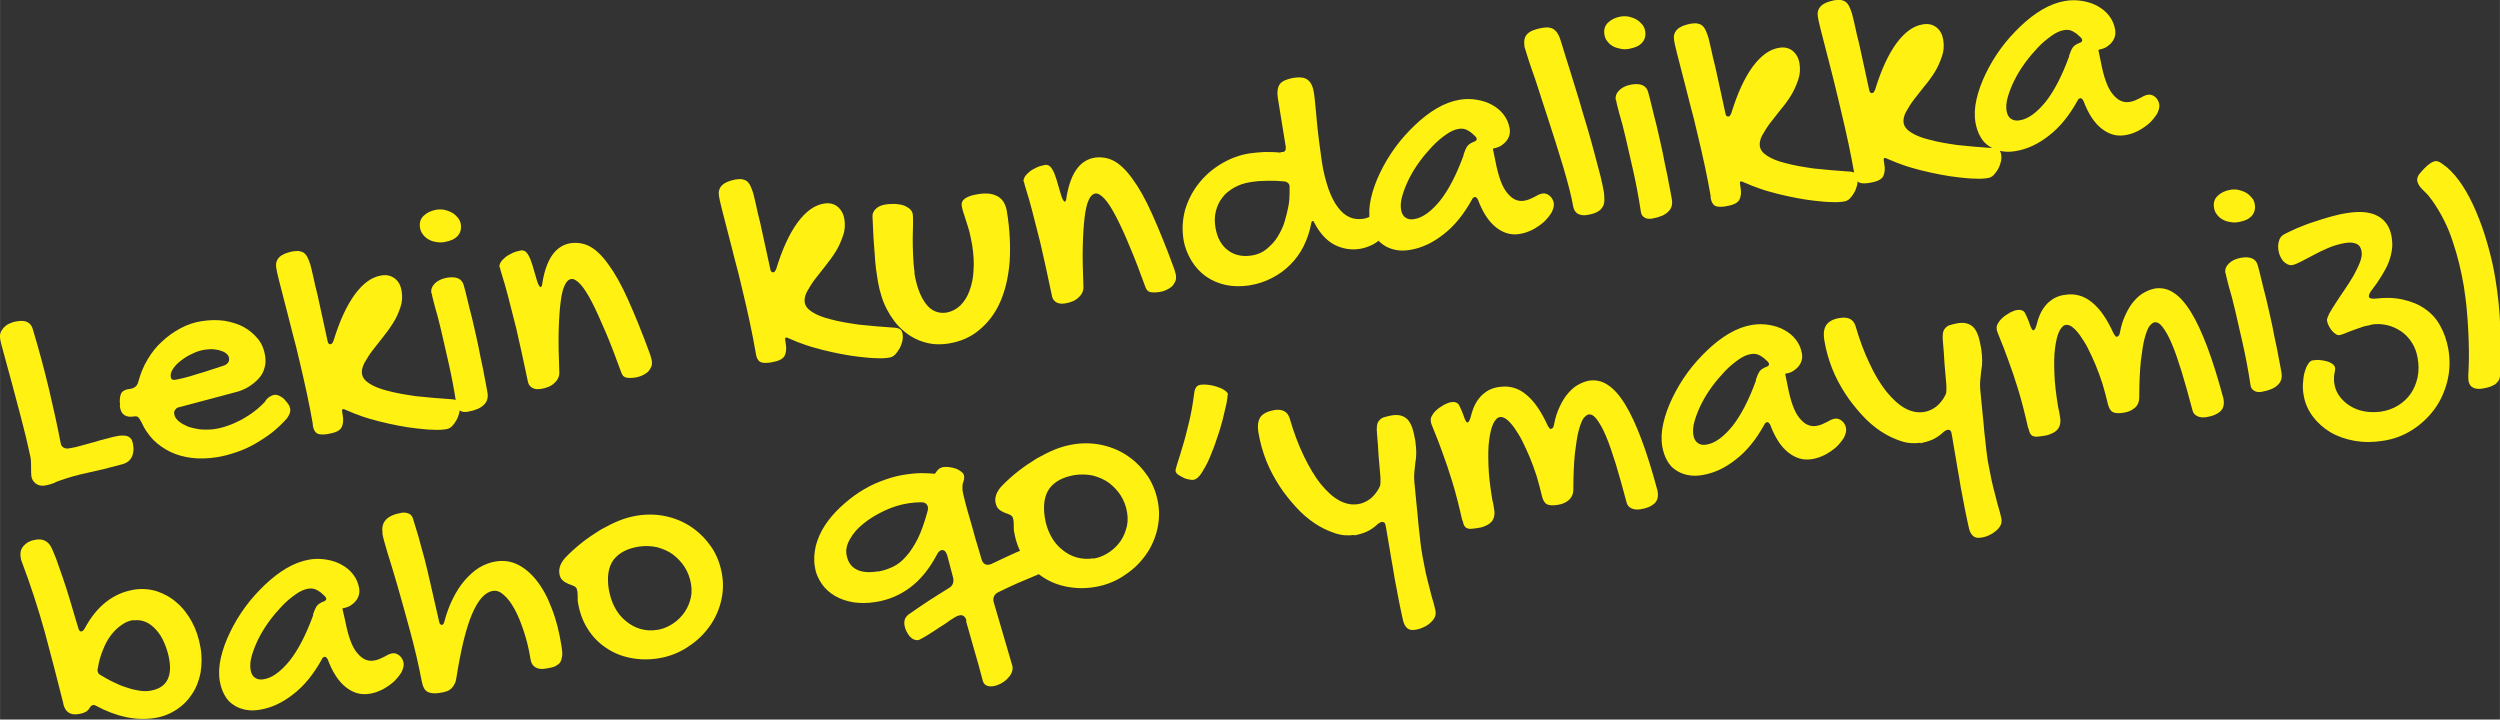
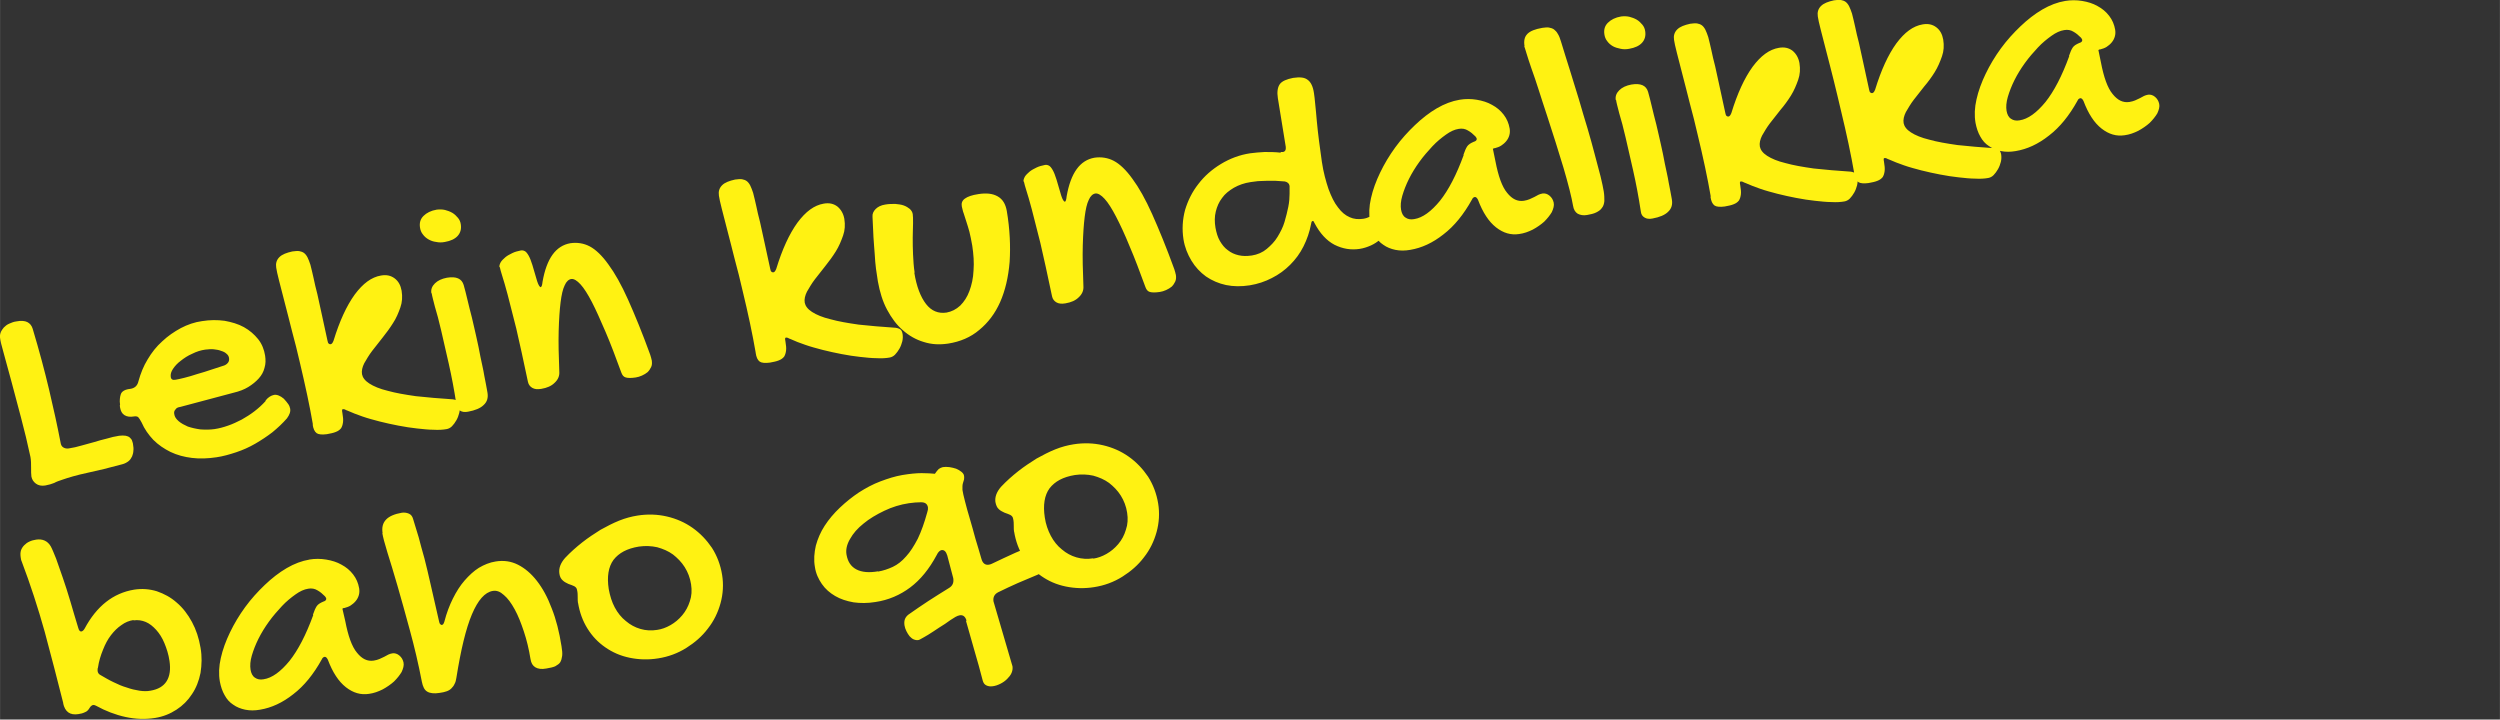
<svg xmlns="http://www.w3.org/2000/svg" xml:space="preserve" width="31.838mm" height="9.163mm" style="shape-rendering:geometricPrecision; text-rendering:geometricPrecision; image-rendering:optimizeQuality; fill-rule:evenodd; clip-rule:evenodd" viewBox="0 0 78.94 22.72">
  <rect x="0" y="0" width="78.94" height="22.72" fill="#333333" stroke="none" />
  <defs>
    <style type="text/css">  .fil0 {fill:#FFF212;fill-rule:nonzero}  </style>
  </defs>
  <g id="Слой_x0020_1">
    <g id="_2138758691728">
      <path class="fil0" d="M1.96 15.15c-0.09,0.03 -0.18,0.06 -0.25,0.1 -0.07,0.03 -0.17,0.06 -0.28,0.08 -0.12,0.02 -0.22,-0 -0.3,-0.06 -0.08,-0.06 -0.12,-0.13 -0.14,-0.22 -0.01,-0.07 -0.01,-0.16 -0.01,-0.28 0,-0.11 -0,-0.23 -0.02,-0.34 -0.09,-0.42 -0.19,-0.84 -0.3,-1.25 -0.11,-0.41 -0.21,-0.79 -0.3,-1.13 -0.09,-0.34 -0.17,-0.63 -0.24,-0.88 -0.07,-0.24 -0.11,-0.41 -0.12,-0.5 -0.01,-0.06 -0,-0.12 0.02,-0.17 0.02,-0.06 0.06,-0.11 0.1,-0.16 0.05,-0.05 0.1,-0.09 0.17,-0.12 0.07,-0.03 0.14,-0.06 0.22,-0.07 0.15,-0.03 0.27,-0.02 0.35,0.02 0.08,0.04 0.14,0.11 0.17,0.21 0.21,0.7 0.38,1.34 0.52,1.93 0.14,0.59 0.26,1.14 0.36,1.66 0.01,0.08 0.04,0.13 0.09,0.16 0.05,0.03 0.11,0.04 0.17,0.03 0.13,-0.02 0.27,-0.05 0.4,-0.09 0.13,-0.04 0.27,-0.07 0.4,-0.11 0.13,-0.04 0.27,-0.08 0.4,-0.11 0.13,-0.04 0.26,-0.07 0.39,-0.09 0.08,-0.01 0.15,-0.01 0.21,-0 0.05,0.01 0.1,0.03 0.13,0.06 0.03,0.03 0.06,0.06 0.07,0.1 0.01,0.04 0.03,0.08 0.03,0.12 0.01,0.06 0.02,0.13 0.01,0.19 -0,0.06 -0.02,0.13 -0.04,0.18 -0.03,0.06 -0.06,0.11 -0.11,0.15 -0.05,0.04 -0.12,0.08 -0.2,0.1 -0.4,0.11 -0.77,0.2 -1.1,0.27 -0.33,0.07 -0.6,0.15 -0.8,0.22zm6.43 -2.51c0.08,-0.1 0.17,-0.15 0.26,-0.17 0.05,-0.01 0.1,-0 0.15,0.02 0.05,0.02 0.1,0.05 0.16,0.1 0.06,0.07 0.11,0.12 0.14,0.17 0.03,0.04 0.05,0.09 0.06,0.14 0.02,0.1 -0.02,0.2 -0.1,0.31 -0.14,0.16 -0.29,0.3 -0.46,0.44 -0.17,0.13 -0.35,0.25 -0.54,0.36 -0.19,0.11 -0.39,0.2 -0.6,0.27 -0.21,0.07 -0.42,0.13 -0.63,0.16 -0.27,0.04 -0.53,0.05 -0.77,0.02 -0.25,-0.03 -0.47,-0.09 -0.68,-0.19 -0.2,-0.1 -0.38,-0.22 -0.54,-0.38 -0.15,-0.16 -0.28,-0.34 -0.37,-0.55 -0.05,-0.09 -0.08,-0.14 -0.11,-0.17 -0.03,-0.02 -0.07,-0.03 -0.13,-0.02 -0.12,0.02 -0.22,0.01 -0.3,-0.04 -0.08,-0.05 -0.12,-0.13 -0.14,-0.24 -0.01,-0.05 -0.01,-0.08 -0,-0.09l-0.01 -0.1c-0,-0.12 0.02,-0.21 0.05,-0.27 0.04,-0.06 0.11,-0.1 0.21,-0.12l0.07 -0.01c0.14,-0.02 0.23,-0.1 0.26,-0.24 0.07,-0.25 0.16,-0.48 0.29,-0.69 0.13,-0.22 0.28,-0.41 0.46,-0.57 0.18,-0.17 0.37,-0.3 0.59,-0.42 0.21,-0.11 0.44,-0.19 0.67,-0.22 0.25,-0.04 0.48,-0.04 0.71,-0.01 0.22,0.04 0.43,0.1 0.61,0.2 0.18,0.1 0.33,0.23 0.45,0.38 0.12,0.15 0.19,0.33 0.22,0.52 0.02,0.14 0.02,0.26 -0.02,0.39 -0.03,0.12 -0.09,0.23 -0.18,0.33 -0.09,0.1 -0.2,0.19 -0.33,0.27 -0.13,0.08 -0.29,0.14 -0.46,0.18l-1.69 0.45c-0.07,0.01 -0.12,0.03 -0.15,0.08 -0.04,0.04 -0.05,0.09 -0.04,0.14 0.01,0.09 0.06,0.16 0.14,0.23 0.08,0.07 0.18,0.12 0.29,0.17 0.12,0.04 0.25,0.07 0.4,0.09 0.15,0.01 0.3,0.01 0.44,-0.01 0.14,-0.02 0.29,-0.06 0.43,-0.11 0.15,-0.05 0.29,-0.12 0.43,-0.19 0.14,-0.08 0.27,-0.16 0.4,-0.26 0.13,-0.1 0.24,-0.2 0.35,-0.32zm-1.31 -1.1c0.05,-0.02 0.09,-0.05 0.12,-0.09 0.03,-0.04 0.04,-0.09 0.03,-0.15 -0.01,-0.05 -0.03,-0.09 -0.08,-0.13 -0.04,-0.04 -0.1,-0.07 -0.17,-0.09 -0.07,-0.03 -0.15,-0.04 -0.23,-0.05 -0.08,-0.01 -0.17,-0 -0.27,0.01 -0.14,0.02 -0.27,0.06 -0.41,0.13 -0.14,0.06 -0.26,0.14 -0.36,0.22 -0.11,0.08 -0.19,0.17 -0.25,0.26 -0.06,0.09 -0.08,0.17 -0.07,0.25 0.01,0.08 0.06,0.11 0.16,0.09 0.06,-0.01 0.15,-0.03 0.27,-0.06 0.12,-0.03 0.26,-0.07 0.41,-0.12 0.15,-0.04 0.3,-0.09 0.45,-0.14 0.15,-0.05 0.28,-0.09 0.4,-0.13zm2.8 1.87c-0.05,-0.29 -0.11,-0.6 -0.18,-0.93 -0.07,-0.34 -0.15,-0.67 -0.23,-1.02 -0.08,-0.34 -0.16,-0.68 -0.25,-1 -0.08,-0.33 -0.16,-0.62 -0.23,-0.9 -0.07,-0.27 -0.13,-0.5 -0.18,-0.7 -0.05,-0.2 -0.08,-0.33 -0.09,-0.41 -0.02,-0.13 0.01,-0.24 0.1,-0.33 0.09,-0.09 0.23,-0.14 0.41,-0.18 0.08,-0.01 0.16,-0.02 0.22,-0.01 0.06,0.01 0.11,0.03 0.15,0.06 0.04,0.03 0.08,0.08 0.11,0.14 0.03,0.06 0.06,0.14 0.09,0.23 0.03,0.13 0.07,0.27 0.1,0.42 0.03,0.15 0.07,0.32 0.12,0.51 0.04,0.19 0.09,0.4 0.14,0.64 0.05,0.24 0.11,0.51 0.18,0.83 0.01,0.05 0.02,0.08 0.04,0.09 0.02,0.02 0.04,0.02 0.06,0.02 0.04,-0.01 0.06,-0.04 0.09,-0.11 0.19,-0.62 0.41,-1.1 0.67,-1.46 0.26,-0.35 0.53,-0.55 0.83,-0.6 0.17,-0.03 0.31,0 0.43,0.09 0.12,0.09 0.19,0.22 0.22,0.39 0.03,0.19 0.02,0.36 -0.04,0.53 -0.06,0.17 -0.13,0.34 -0.23,0.49 -0.1,0.16 -0.21,0.31 -0.33,0.46 -0.12,0.15 -0.23,0.29 -0.33,0.42 -0.1,0.13 -0.18,0.27 -0.25,0.39 -0.06,0.12 -0.09,0.24 -0.07,0.35 0.02,0.1 0.09,0.2 0.23,0.29 0.14,0.09 0.33,0.17 0.58,0.23 0.25,0.07 0.54,0.12 0.89,0.17 0.35,0.04 0.74,0.07 1.17,0.1 0.07,0.01 0.12,0.03 0.15,0.06 0.03,0.03 0.05,0.08 0.06,0.14 0.01,0.07 0.01,0.15 -0.01,0.23 -0.02,0.08 -0.05,0.16 -0.09,0.23 -0.04,0.07 -0.09,0.14 -0.14,0.19 -0.05,0.05 -0.11,0.08 -0.17,0.09 -0.11,0.02 -0.25,0.03 -0.41,0.02 -0.16,-0 -0.33,-0.02 -0.52,-0.04 -0.19,-0.02 -0.38,-0.05 -0.59,-0.09 -0.2,-0.04 -0.4,-0.08 -0.59,-0.13 -0.19,-0.05 -0.38,-0.1 -0.55,-0.16 -0.17,-0.06 -0.33,-0.12 -0.46,-0.18 -0.04,-0.01 -0.07,-0.03 -0.09,-0.04 -0.02,-0.01 -0.04,-0.01 -0.06,-0.01 -0.02,0 -0.03,0.01 -0.03,0.03 -0,0.02 0,0.05 0.01,0.09 0.02,0.12 0.03,0.21 0.02,0.29 -0.01,0.08 -0.03,0.14 -0.06,0.19 -0.04,0.05 -0.09,0.09 -0.17,0.12 -0.07,0.03 -0.17,0.05 -0.28,0.07 -0.15,0.02 -0.26,0.01 -0.32,-0.03 -0.07,-0.05 -0.11,-0.14 -0.13,-0.28zm4.17 -5.77c-0.1,0.02 -0.19,0.02 -0.28,0 -0.09,-0.01 -0.17,-0.04 -0.24,-0.08 -0.07,-0.04 -0.13,-0.09 -0.18,-0.16 -0.05,-0.06 -0.08,-0.14 -0.09,-0.22 -0.02,-0.14 0.01,-0.26 0.11,-0.36 0.1,-0.1 0.24,-0.17 0.42,-0.2 0.09,-0.01 0.17,-0.01 0.26,0.01 0.08,0.02 0.16,0.05 0.23,0.09 0.07,0.04 0.13,0.1 0.18,0.16 0.05,0.06 0.08,0.13 0.09,0.21 0.02,0.14 -0.01,0.26 -0.1,0.36 -0.09,0.1 -0.23,0.16 -0.4,0.19zm-0.43 1.62c-0.02,-0.12 0.02,-0.22 0.11,-0.31 0.09,-0.09 0.22,-0.15 0.38,-0.18 0.3,-0.05 0.47,0.03 0.53,0.23 0.04,0.14 0.08,0.3 0.12,0.47 0.04,0.18 0.09,0.36 0.14,0.56 0.05,0.2 0.09,0.4 0.14,0.61 0.05,0.21 0.09,0.42 0.13,0.63 0.04,0.2 0.09,0.4 0.12,0.59 0.04,0.19 0.07,0.37 0.1,0.53 0.03,0.17 -0.01,0.3 -0.12,0.4 -0.1,0.1 -0.27,0.17 -0.49,0.21 -0.1,0.02 -0.19,0.01 -0.25,-0.03 -0.07,-0.04 -0.11,-0.1 -0.12,-0.2 -0.07,-0.46 -0.15,-0.88 -0.24,-1.28 -0.09,-0.4 -0.17,-0.75 -0.24,-1.05 -0.07,-0.31 -0.14,-0.56 -0.2,-0.76 -0.05,-0.2 -0.09,-0.34 -0.1,-0.42zm2.15 -0.82c-0.01,-0.05 0.01,-0.1 0.04,-0.16 0.03,-0.05 0.09,-0.11 0.15,-0.16 0.06,-0.05 0.14,-0.09 0.22,-0.13 0.08,-0.04 0.17,-0.06 0.26,-0.08 0.05,-0.01 0.09,-0 0.13,0.02 0.04,0.02 0.08,0.07 0.12,0.14 0.04,0.07 0.08,0.17 0.12,0.3 0.04,0.13 0.09,0.3 0.15,0.51 0.02,0.06 0.04,0.11 0.06,0.14 0.02,0.03 0.04,0.05 0.05,0.05 0.03,-0.01 0.05,-0.06 0.06,-0.17 0.13,-0.74 0.42,-1.14 0.88,-1.22 0.21,-0.03 0.42,0 0.61,0.1 0.19,0.1 0.39,0.29 0.59,0.57 0.2,0.27 0.41,0.64 0.62,1.11 0.21,0.47 0.45,1.05 0.7,1.74 0.01,0.03 0.02,0.07 0.03,0.1 0.01,0.03 0.01,0.06 0.02,0.08 0.01,0.08 0.01,0.15 -0.02,0.21 -0.03,0.06 -0.06,0.11 -0.11,0.16 -0.05,0.04 -0.11,0.08 -0.18,0.11 -0.07,0.03 -0.13,0.05 -0.2,0.06 -0.14,0.02 -0.24,0.02 -0.31,0 -0.07,-0.02 -0.11,-0.07 -0.14,-0.15 -0.18,-0.49 -0.34,-0.92 -0.5,-1.29 -0.16,-0.37 -0.3,-0.69 -0.43,-0.94 -0.13,-0.25 -0.25,-0.44 -0.36,-0.56 -0.11,-0.12 -0.21,-0.18 -0.29,-0.17 -0.08,0.01 -0.16,0.08 -0.21,0.2 -0.06,0.12 -0.1,0.3 -0.13,0.54 -0.03,0.24 -0.05,0.54 -0.06,0.9 -0.01,0.36 0,0.79 0.02,1.29 0.01,0.13 -0.04,0.25 -0.15,0.35 -0.1,0.1 -0.24,0.16 -0.42,0.19 -0.12,0.02 -0.21,0.01 -0.28,-0.03 -0.07,-0.04 -0.12,-0.1 -0.14,-0.19 -0.14,-0.68 -0.27,-1.25 -0.37,-1.69 -0.11,-0.44 -0.2,-0.79 -0.27,-1.06 -0.07,-0.27 -0.13,-0.46 -0.17,-0.59 -0.04,-0.13 -0.07,-0.23 -0.08,-0.29zm8.09 2.69c-0.05,-0.29 -0.11,-0.6 -0.18,-0.93 -0.07,-0.34 -0.15,-0.67 -0.23,-1.01 -0.08,-0.34 -0.16,-0.68 -0.25,-1 -0.08,-0.33 -0.16,-0.62 -0.23,-0.9 -0.07,-0.27 -0.13,-0.5 -0.18,-0.7 -0.05,-0.2 -0.08,-0.33 -0.09,-0.41 -0.02,-0.13 0.01,-0.24 0.1,-0.33 0.09,-0.09 0.23,-0.14 0.41,-0.18 0.08,-0.01 0.16,-0.02 0.22,-0.01 0.06,0.01 0.11,0.03 0.15,0.06 0.04,0.03 0.08,0.08 0.11,0.14 0.03,0.06 0.06,0.14 0.09,0.23 0.03,0.13 0.07,0.27 0.1,0.42 0.03,0.15 0.07,0.32 0.12,0.51 0.04,0.19 0.09,0.4 0.14,0.64 0.05,0.24 0.11,0.51 0.18,0.83 0.01,0.05 0.02,0.08 0.04,0.09 0.02,0.02 0.04,0.02 0.06,0.02 0.04,-0.01 0.06,-0.04 0.09,-0.11 0.19,-0.62 0.41,-1.1 0.67,-1.46 0.26,-0.35 0.53,-0.55 0.83,-0.6 0.17,-0.03 0.31,0 0.43,0.09 0.11,0.09 0.19,0.22 0.22,0.39 0.03,0.19 0.02,0.36 -0.04,0.53 -0.06,0.17 -0.13,0.34 -0.23,0.5 -0.1,0.16 -0.21,0.31 -0.33,0.46 -0.12,0.15 -0.23,0.29 -0.33,0.42 -0.1,0.13 -0.18,0.27 -0.25,0.39 -0.06,0.12 -0.09,0.24 -0.07,0.35 0.02,0.1 0.09,0.2 0.23,0.29 0.14,0.09 0.33,0.17 0.58,0.23 0.25,0.07 0.54,0.12 0.89,0.17 0.35,0.04 0.74,0.07 1.17,0.1 0.07,0.01 0.12,0.03 0.16,0.06 0.03,0.03 0.05,0.08 0.06,0.14 0.01,0.07 0.01,0.15 -0.01,0.23 -0.02,0.08 -0.05,0.16 -0.09,0.23 -0.04,0.07 -0.09,0.14 -0.14,0.19 -0.05,0.05 -0.11,0.08 -0.17,0.09 -0.11,0.02 -0.25,0.03 -0.41,0.02 -0.16,-0 -0.33,-0.02 -0.52,-0.04 -0.19,-0.02 -0.38,-0.05 -0.59,-0.09 -0.2,-0.04 -0.4,-0.08 -0.59,-0.13 -0.19,-0.05 -0.38,-0.1 -0.55,-0.16 -0.18,-0.06 -0.33,-0.12 -0.46,-0.18 -0.04,-0.01 -0.07,-0.03 -0.09,-0.04 -0.02,-0.01 -0.04,-0.01 -0.06,-0.01 -0.02,0 -0.03,0.01 -0.03,0.03 -0,0.02 0,0.05 0.01,0.09 0.02,0.12 0.03,0.21 0.02,0.29 -0.01,0.08 -0.03,0.14 -0.06,0.19 -0.04,0.05 -0.09,0.09 -0.17,0.12 -0.07,0.03 -0.17,0.05 -0.28,0.07 -0.15,0.02 -0.26,0.01 -0.32,-0.03 -0.07,-0.05 -0.11,-0.14 -0.13,-0.28zm5.01 -2.52c0.07,0.44 0.2,0.77 0.37,0.99 0.17,0.22 0.39,0.31 0.65,0.27 0.16,-0.03 0.3,-0.1 0.43,-0.22 0.12,-0.12 0.22,-0.27 0.29,-0.46 0.07,-0.19 0.12,-0.4 0.13,-0.65 0.02,-0.25 0,-0.51 -0.04,-0.78 -0.03,-0.17 -0.06,-0.32 -0.09,-0.44 -0.03,-0.12 -0.07,-0.23 -0.1,-0.33 -0.03,-0.1 -0.06,-0.18 -0.08,-0.25 -0.03,-0.07 -0.04,-0.15 -0.06,-0.22 -0.02,-0.1 0.01,-0.19 0.1,-0.25 0.08,-0.06 0.22,-0.11 0.42,-0.14 0.25,-0.04 0.45,-0.02 0.61,0.07 0.16,0.09 0.25,0.24 0.29,0.46 0.1,0.59 0.12,1.12 0.09,1.61 -0.04,0.48 -0.14,0.91 -0.3,1.27 -0.16,0.36 -0.38,0.65 -0.66,0.88 -0.27,0.23 -0.6,0.37 -0.98,0.43 -0.27,0.04 -0.52,0.03 -0.77,-0.05 -0.24,-0.07 -0.47,-0.2 -0.66,-0.37 -0.2,-0.17 -0.36,-0.39 -0.5,-0.65 -0.14,-0.26 -0.23,-0.56 -0.29,-0.89 -0.02,-0.13 -0.04,-0.26 -0.06,-0.4 -0.02,-0.14 -0.03,-0.3 -0.04,-0.46 -0.01,-0.16 -0.03,-0.35 -0.04,-0.54 -0.01,-0.19 -0.02,-0.41 -0.03,-0.64 -0.01,-0.1 0.03,-0.18 0.1,-0.25 0.07,-0.07 0.17,-0.12 0.3,-0.14 0.11,-0.02 0.22,-0.02 0.32,-0.02 0.1,0.01 0.19,0.02 0.27,0.05 0.08,0.03 0.14,0.07 0.19,0.11 0.05,0.05 0.08,0.1 0.09,0.16 0.01,0.06 0.01,0.15 0.01,0.29 -0,0.13 -0.01,0.28 -0.01,0.45 -0,0.17 0,0.35 0.01,0.54 0.01,0.2 0.02,0.38 0.05,0.57zm3.45 -2.87c-0.01,-0.05 0.01,-0.1 0.04,-0.16 0.03,-0.05 0.09,-0.11 0.15,-0.16 0.06,-0.05 0.14,-0.09 0.22,-0.13 0.08,-0.04 0.17,-0.06 0.26,-0.08 0.05,-0.01 0.09,-0 0.13,0.02 0.04,0.02 0.08,0.07 0.12,0.14 0.04,0.07 0.08,0.17 0.12,0.3 0.04,0.13 0.09,0.3 0.15,0.51 0.02,0.06 0.04,0.11 0.06,0.14 0.02,0.03 0.04,0.05 0.05,0.05 0.03,-0 0.05,-0.06 0.06,-0.17 0.13,-0.74 0.42,-1.14 0.88,-1.22 0.21,-0.03 0.42,0 0.61,0.1 0.19,0.1 0.39,0.29 0.59,0.57 0.2,0.27 0.41,0.64 0.62,1.11 0.21,0.47 0.45,1.05 0.7,1.74 0.01,0.03 0.02,0.07 0.03,0.1 0.01,0.03 0.01,0.06 0.02,0.08 0.01,0.08 0.01,0.14 -0.02,0.21 -0.03,0.06 -0.06,0.11 -0.11,0.16 -0.05,0.04 -0.11,0.08 -0.18,0.11 -0.07,0.03 -0.13,0.05 -0.2,0.06 -0.14,0.02 -0.24,0.02 -0.31,0 -0.07,-0.02 -0.11,-0.07 -0.14,-0.15 -0.18,-0.49 -0.34,-0.92 -0.5,-1.29 -0.15,-0.37 -0.3,-0.69 -0.43,-0.94 -0.13,-0.25 -0.25,-0.44 -0.36,-0.56 -0.11,-0.12 -0.21,-0.18 -0.29,-0.17 -0.08,0.01 -0.16,0.08 -0.21,0.2 -0.06,0.12 -0.1,0.3 -0.13,0.54 -0.03,0.24 -0.05,0.54 -0.06,0.9 -0.01,0.36 0,0.79 0.02,1.29 0.01,0.13 -0.04,0.25 -0.15,0.35 -0.1,0.1 -0.24,0.16 -0.42,0.19 -0.12,0.02 -0.21,0.01 -0.28,-0.03 -0.07,-0.04 -0.12,-0.1 -0.14,-0.19 -0.14,-0.68 -0.27,-1.25 -0.37,-1.69 -0.11,-0.44 -0.2,-0.79 -0.27,-1.06 -0.07,-0.27 -0.13,-0.46 -0.17,-0.59 -0.04,-0.13 -0.07,-0.23 -0.08,-0.29zm8.13 -0.94c0.01,0 0.04,0 0.06,0 0.07,-0.01 0.1,-0.07 0.09,-0.16l-0.25 -1.54c-0.03,-0.19 -0.01,-0.34 0.06,-0.44 0.07,-0.1 0.22,-0.16 0.42,-0.2 0.21,-0.03 0.36,-0.02 0.46,0.06 0.1,0.07 0.17,0.21 0.2,0.42 0.01,0.08 0.03,0.2 0.04,0.35 0.02,0.16 0.03,0.33 0.05,0.53 0.02,0.2 0.04,0.41 0.07,0.63 0.03,0.23 0.06,0.45 0.09,0.66 0.05,0.34 0.13,0.62 0.21,0.86 0.09,0.24 0.18,0.43 0.3,0.58 0.11,0.15 0.23,0.25 0.37,0.31 0.13,0.06 0.27,0.07 0.42,0.05 0.08,-0.01 0.16,-0.04 0.22,-0.07 0.06,-0.03 0.14,-0.06 0.24,-0.07 0.07,-0.01 0.13,0.01 0.18,0.07 0.06,0.06 0.09,0.14 0.11,0.24 0.01,0.09 0,0.17 -0.04,0.26 -0.04,0.08 -0.1,0.16 -0.18,0.23 -0.08,0.07 -0.17,0.13 -0.28,0.18 -0.11,0.05 -0.23,0.09 -0.36,0.11 -0.27,0.04 -0.53,0 -0.79,-0.13 -0.25,-0.13 -0.46,-0.36 -0.63,-0.68 -0.02,-0.05 -0.04,-0.08 -0.06,-0.07 -0.03,0 -0.04,0.03 -0.05,0.09 -0.05,0.26 -0.13,0.49 -0.24,0.71 -0.11,0.22 -0.25,0.41 -0.42,0.58 -0.17,0.17 -0.36,0.31 -0.58,0.42 -0.21,0.11 -0.45,0.19 -0.7,0.23 -0.26,0.04 -0.51,0.04 -0.75,-0.01 -0.23,-0.05 -0.44,-0.14 -0.63,-0.27 -0.18,-0.13 -0.34,-0.3 -0.46,-0.5 -0.12,-0.2 -0.21,-0.42 -0.25,-0.67 -0.05,-0.32 -0.03,-0.63 0.05,-0.93 0.09,-0.3 0.23,-0.58 0.42,-0.82 0.19,-0.25 0.43,-0.46 0.71,-0.63 0.28,-0.17 0.59,-0.29 0.93,-0.34 0.14,-0.02 0.29,-0.03 0.45,-0.04 0.16,-0 0.33,0 0.5,0.02zm-0.93 3.27c0.19,-0.03 0.35,-0.1 0.48,-0.21 0.13,-0.11 0.25,-0.23 0.34,-0.38 0.09,-0.15 0.17,-0.3 0.22,-0.47 0.05,-0.17 0.09,-0.33 0.12,-0.48 0.03,-0.15 0.04,-0.29 0.04,-0.41 0,-0.12 0,-0.2 -0,-0.25 -0.01,-0.04 -0.02,-0.07 -0.05,-0.09 -0.03,-0.03 -0.06,-0.04 -0.1,-0.05 -0.09,-0.01 -0.19,-0.01 -0.29,-0.02 -0.1,-0 -0.2,-0 -0.29,-0 -0.09,0 -0.19,0.01 -0.27,0.01 -0.09,0.01 -0.16,0.02 -0.23,0.03 -0.2,0.03 -0.37,0.09 -0.53,0.18 -0.15,0.09 -0.28,0.19 -0.37,0.32 -0.1,0.13 -0.16,0.27 -0.2,0.43 -0.04,0.16 -0.04,0.33 -0.01,0.51 0.03,0.16 0.07,0.3 0.14,0.42 0.07,0.12 0.15,0.22 0.25,0.29 0.1,0.08 0.21,0.13 0.34,0.16 0.13,0.03 0.26,0.03 0.4,0.01zm6.57 -4.92c0.18,-0.03 0.36,-0.03 0.54,-0 0.18,0.03 0.34,0.08 0.48,0.16 0.15,0.08 0.27,0.18 0.37,0.31 0.1,0.13 0.16,0.27 0.19,0.44 0.01,0.07 0.01,0.14 -0.01,0.21 -0.02,0.07 -0.05,0.13 -0.1,0.19 -0.05,0.06 -0.1,0.1 -0.16,0.14 -0.06,0.04 -0.13,0.06 -0.2,0.08 -0.01,0 -0.01,0 -0.02,0 -0,0 -0.01,0 -0.02,0.01 -0.01,0 -0.01,0.01 -0.02,0.01l0.08 0.39c0.09,0.47 0.21,0.81 0.37,1 0.16,0.2 0.33,0.28 0.53,0.25 0.07,-0.01 0.13,-0.03 0.18,-0.05 0.05,-0.02 0.1,-0.05 0.15,-0.07 0.04,-0.02 0.09,-0.05 0.13,-0.07 0.04,-0.02 0.08,-0.03 0.13,-0.04 0.07,-0.01 0.15,0.01 0.22,0.07 0.07,0.06 0.11,0.13 0.13,0.22 0.02,0.09 -0.01,0.19 -0.06,0.3 -0.06,0.1 -0.14,0.2 -0.24,0.3 -0.1,0.09 -0.23,0.18 -0.36,0.25 -0.14,0.07 -0.28,0.12 -0.43,0.14 -0.26,0.04 -0.5,-0.03 -0.73,-0.21 -0.23,-0.18 -0.42,-0.47 -0.57,-0.87 -0.03,-0.06 -0.06,-0.09 -0.1,-0.09 -0.04,0.01 -0.07,0.03 -0.09,0.08 -0.26,0.47 -0.56,0.84 -0.9,1.1 -0.34,0.27 -0.69,0.43 -1.05,0.49 -0.17,0.03 -0.32,0.03 -0.47,-0 -0.14,-0.03 -0.27,-0.08 -0.38,-0.16 -0.11,-0.07 -0.2,-0.17 -0.27,-0.3 -0.07,-0.12 -0.12,-0.27 -0.15,-0.43 -0.04,-0.23 -0.03,-0.48 0.03,-0.74 0.06,-0.27 0.16,-0.54 0.29,-0.81 0.13,-0.27 0.29,-0.54 0.48,-0.8 0.19,-0.26 0.4,-0.49 0.62,-0.7 0.22,-0.21 0.45,-0.39 0.69,-0.53 0.24,-0.14 0.48,-0.23 0.72,-0.27zm0.12 1.74c0.04,-0.12 0.08,-0.21 0.12,-0.27 0.04,-0.06 0.11,-0.1 0.2,-0.14 0.07,-0.02 0.1,-0.05 0.1,-0.09 -0,-0.03 -0.02,-0.05 -0.04,-0.08 -0.08,-0.08 -0.15,-0.14 -0.24,-0.19 -0.08,-0.05 -0.18,-0.07 -0.29,-0.05 -0.13,0.02 -0.26,0.08 -0.4,0.18 -0.14,0.1 -0.29,0.22 -0.43,0.37 -0.14,0.15 -0.28,0.31 -0.41,0.49 -0.13,0.18 -0.24,0.36 -0.33,0.54 -0.09,0.18 -0.16,0.36 -0.21,0.53 -0.05,0.17 -0.06,0.32 -0.04,0.44 0.02,0.11 0.06,0.2 0.14,0.25 0.07,0.05 0.16,0.07 0.27,0.05 0.27,-0.04 0.54,-0.24 0.82,-0.58 0.27,-0.34 0.52,-0.82 0.75,-1.45zm1.93 -3.43c-0.03,-0.17 0,-0.3 0.09,-0.39 0.09,-0.09 0.24,-0.15 0.47,-0.19 0.08,-0.01 0.15,-0.02 0.21,-0.01 0.06,0.01 0.12,0.03 0.16,0.06 0.04,0.03 0.09,0.08 0.12,0.14 0.04,0.06 0.07,0.14 0.1,0.24 0.09,0.29 0.18,0.59 0.28,0.9 0.1,0.31 0.19,0.63 0.29,0.94 0.09,0.31 0.18,0.62 0.27,0.91 0.09,0.3 0.16,0.57 0.23,0.83 0.07,0.26 0.13,0.48 0.18,0.68 0.05,0.2 0.08,0.36 0.1,0.47 0.02,0.12 0.02,0.22 0.02,0.31 -0.01,0.09 -0.03,0.16 -0.08,0.22 -0.04,0.06 -0.1,0.1 -0.18,0.14 -0.08,0.04 -0.18,0.06 -0.29,0.08 -0.12,0.02 -0.21,0 -0.29,-0.04 -0.08,-0.05 -0.13,-0.13 -0.15,-0.26 -0.02,-0.13 -0.06,-0.29 -0.11,-0.5 -0.05,-0.21 -0.12,-0.44 -0.19,-0.69 -0.08,-0.25 -0.16,-0.52 -0.25,-0.81 -0.09,-0.28 -0.18,-0.57 -0.27,-0.84 -0.09,-0.28 -0.18,-0.54 -0.26,-0.8 -0.08,-0.26 -0.16,-0.48 -0.23,-0.68 -0.07,-0.2 -0.12,-0.36 -0.16,-0.49 -0.04,-0.13 -0.06,-0.2 -0.07,-0.22z" />
      <path class="fil0" d="M51.45 1.54c-0.1,0.02 -0.19,0.02 -0.28,0 -0.09,-0.02 -0.17,-0.04 -0.24,-0.08 -0.07,-0.04 -0.13,-0.09 -0.18,-0.16 -0.05,-0.06 -0.08,-0.14 -0.09,-0.22 -0.02,-0.14 0.01,-0.26 0.11,-0.36 0.1,-0.1 0.24,-0.17 0.42,-0.2 0.09,-0.01 0.17,-0.01 0.26,0.01 0.08,0.02 0.16,0.05 0.23,0.09 0.07,0.04 0.13,0.1 0.18,0.16 0.05,0.06 0.08,0.13 0.09,0.21 0.02,0.14 -0.01,0.26 -0.1,0.36 -0.09,0.1 -0.23,0.16 -0.4,0.19zm-0.43 1.62c-0.02,-0.12 0.02,-0.22 0.11,-0.31 0.09,-0.09 0.22,-0.15 0.38,-0.18 0.3,-0.05 0.47,0.03 0.53,0.23 0.04,0.14 0.08,0.3 0.12,0.47 0.04,0.18 0.09,0.36 0.14,0.56 0.05,0.2 0.09,0.4 0.14,0.61 0.05,0.21 0.09,0.42 0.13,0.63 0.04,0.2 0.09,0.4 0.12,0.59 0.04,0.19 0.07,0.37 0.1,0.53 0.03,0.17 -0.01,0.3 -0.12,0.4 -0.1,0.1 -0.27,0.17 -0.49,0.21 -0.1,0.02 -0.19,0.01 -0.25,-0.03 -0.07,-0.04 -0.11,-0.1 -0.12,-0.2 -0.07,-0.46 -0.15,-0.88 -0.24,-1.28 -0.09,-0.4 -0.17,-0.75 -0.24,-1.05 -0.07,-0.31 -0.14,-0.56 -0.2,-0.76 -0.05,-0.2 -0.09,-0.34 -0.1,-0.42zm3 3.05c-0.05,-0.29 -0.11,-0.6 -0.18,-0.93 -0.07,-0.34 -0.15,-0.67 -0.23,-1.01 -0.08,-0.34 -0.16,-0.68 -0.25,-1 -0.08,-0.33 -0.16,-0.62 -0.23,-0.9 -0.07,-0.27 -0.13,-0.5 -0.18,-0.7 -0.05,-0.2 -0.08,-0.33 -0.09,-0.41 -0.02,-0.13 0.01,-0.24 0.1,-0.33 0.09,-0.09 0.23,-0.14 0.41,-0.18 0.08,-0.01 0.16,-0.02 0.22,-0.01 0.06,0.01 0.11,0.03 0.15,0.06 0.04,0.03 0.08,0.08 0.11,0.14 0.03,0.06 0.06,0.14 0.09,0.23 0.03,0.13 0.07,0.27 0.1,0.42 0.03,0.15 0.07,0.32 0.12,0.51 0.04,0.19 0.09,0.4 0.14,0.64 0.05,0.24 0.11,0.51 0.18,0.83 0.01,0.05 0.02,0.08 0.04,0.09 0.02,0.02 0.04,0.02 0.06,0.02 0.04,-0.01 0.06,-0.04 0.09,-0.11 0.19,-0.62 0.41,-1.1 0.67,-1.46 0.26,-0.35 0.53,-0.55 0.83,-0.6 0.17,-0.03 0.31,0 0.43,0.09 0.11,0.09 0.19,0.22 0.22,0.39 0.03,0.19 0.02,0.36 -0.04,0.53 -0.06,0.17 -0.13,0.34 -0.23,0.5 -0.1,0.16 -0.21,0.31 -0.33,0.45 -0.12,0.15 -0.23,0.29 -0.33,0.42 -0.1,0.13 -0.18,0.27 -0.25,0.39 -0.06,0.12 -0.09,0.24 -0.07,0.35 0.02,0.1 0.09,0.2 0.23,0.29 0.14,0.09 0.33,0.17 0.58,0.23 0.25,0.07 0.54,0.12 0.89,0.17 0.35,0.04 0.74,0.07 1.17,0.1 0.07,0.01 0.12,0.03 0.15,0.06 0.03,0.03 0.05,0.08 0.06,0.14 0.01,0.07 0.01,0.15 -0.01,0.23 -0.02,0.08 -0.05,0.16 -0.09,0.23 -0.04,0.07 -0.09,0.14 -0.14,0.19 -0.05,0.05 -0.11,0.08 -0.17,0.09 -0.11,0.02 -0.25,0.03 -0.41,0.02 -0.16,-0 -0.33,-0.02 -0.52,-0.04 -0.19,-0.02 -0.38,-0.05 -0.59,-0.09 -0.2,-0.04 -0.4,-0.08 -0.59,-0.13 -0.19,-0.05 -0.38,-0.1 -0.55,-0.16 -0.17,-0.06 -0.33,-0.12 -0.46,-0.18 -0.04,-0.01 -0.07,-0.03 -0.09,-0.04 -0.02,-0.01 -0.04,-0.01 -0.06,-0.01 -0.02,0 -0.03,0.01 -0.03,0.03 -0,0.02 0,0.05 0.01,0.09 0.02,0.12 0.03,0.21 0.02,0.29 -0.01,0.08 -0.03,0.14 -0.06,0.19 -0.04,0.05 -0.09,0.09 -0.17,0.12 -0.07,0.03 -0.17,0.05 -0.28,0.07 -0.15,0.02 -0.26,0.01 -0.32,-0.03 -0.07,-0.05 -0.11,-0.14 -0.13,-0.28zm4.53 -0.74c-0.05,-0.29 -0.11,-0.6 -0.18,-0.93 -0.07,-0.34 -0.15,-0.67 -0.23,-1.01 -0.08,-0.34 -0.16,-0.68 -0.24,-1 -0.08,-0.33 -0.16,-0.62 -0.23,-0.9 -0.07,-0.27 -0.13,-0.5 -0.18,-0.7 -0.05,-0.2 -0.08,-0.33 -0.09,-0.41 -0.02,-0.13 0.01,-0.24 0.1,-0.33 0.09,-0.09 0.23,-0.14 0.41,-0.18 0.08,-0.01 0.16,-0.02 0.22,-0.01 0.06,0.01 0.11,0.03 0.15,0.06 0.04,0.03 0.08,0.08 0.11,0.14 0.03,0.06 0.06,0.14 0.09,0.23 0.03,0.13 0.07,0.27 0.1,0.42 0.03,0.15 0.07,0.32 0.12,0.51 0.04,0.19 0.09,0.4 0.14,0.64 0.05,0.24 0.11,0.51 0.18,0.83 0.01,0.05 0.02,0.08 0.04,0.09 0.02,0.02 0.04,0.02 0.06,0.02 0.04,-0.01 0.06,-0.04 0.09,-0.11 0.19,-0.62 0.41,-1.1 0.67,-1.46 0.26,-0.35 0.53,-0.55 0.83,-0.6 0.17,-0.03 0.31,0 0.43,0.09 0.12,0.09 0.19,0.22 0.22,0.39 0.03,0.19 0.02,0.36 -0.04,0.53 -0.06,0.17 -0.13,0.34 -0.23,0.5 -0.1,0.16 -0.21,0.31 -0.33,0.45 -0.12,0.15 -0.23,0.29 -0.33,0.42 -0.1,0.13 -0.18,0.27 -0.25,0.39 -0.06,0.12 -0.09,0.24 -0.07,0.35 0.02,0.1 0.09,0.2 0.23,0.29 0.14,0.09 0.33,0.17 0.58,0.23 0.25,0.07 0.54,0.12 0.89,0.17 0.35,0.04 0.74,0.07 1.17,0.1 0.07,0.01 0.12,0.03 0.15,0.06 0.03,0.03 0.05,0.08 0.06,0.14 0.01,0.07 0.01,0.15 -0.01,0.23 -0.02,0.08 -0.05,0.16 -0.09,0.23 -0.04,0.07 -0.09,0.14 -0.14,0.19 -0.05,0.05 -0.11,0.08 -0.17,0.09 -0.11,0.02 -0.25,0.03 -0.41,0.02 -0.16,-0 -0.33,-0.02 -0.52,-0.04 -0.19,-0.02 -0.38,-0.05 -0.59,-0.09 -0.2,-0.04 -0.4,-0.08 -0.59,-0.13 -0.19,-0.05 -0.38,-0.1 -0.55,-0.16 -0.17,-0.06 -0.33,-0.12 -0.46,-0.18 -0.04,-0.01 -0.07,-0.03 -0.09,-0.04 -0.02,-0.01 -0.04,-0.01 -0.06,-0.01 -0.02,0 -0.03,0.01 -0.03,0.03 -0,0.02 0,0.05 0.01,0.09 0.02,0.12 0.03,0.21 0.02,0.29 -0.01,0.08 -0.03,0.14 -0.06,0.19 -0.04,0.05 -0.09,0.09 -0.17,0.12 -0.07,0.03 -0.17,0.05 -0.28,0.07 -0.15,0.02 -0.26,0.01 -0.32,-0.03 -0.07,-0.05 -0.11,-0.14 -0.13,-0.28zm6.66 -5.44c0.18,-0.03 0.36,-0.03 0.54,-0 0.18,0.03 0.34,0.08 0.48,0.16 0.15,0.08 0.27,0.18 0.37,0.31 0.1,0.13 0.16,0.27 0.19,0.44 0.01,0.07 0.01,0.14 -0.01,0.21 -0.02,0.07 -0.05,0.13 -0.1,0.19 -0.05,0.06 -0.1,0.1 -0.16,0.14 -0.06,0.04 -0.13,0.06 -0.2,0.08 -0.01,0 -0.01,0 -0.02,0 -0,0 -0.01,0 -0.02,0.01 -0.01,0 -0.01,0.01 -0.02,0.01l0.08 0.39c0.09,0.47 0.21,0.81 0.37,1 0.16,0.2 0.33,0.28 0.53,0.25 0.07,-0.01 0.13,-0.03 0.18,-0.05 0.05,-0.02 0.1,-0.05 0.15,-0.07 0.04,-0.02 0.09,-0.05 0.13,-0.07 0.04,-0.02 0.08,-0.03 0.13,-0.04 0.07,-0.01 0.15,0.01 0.22,0.07 0.07,0.06 0.11,0.13 0.13,0.22 0.02,0.09 -0.01,0.19 -0.06,0.3 -0.06,0.1 -0.14,0.2 -0.24,0.3 -0.1,0.09 -0.23,0.18 -0.36,0.25 -0.14,0.07 -0.28,0.12 -0.43,0.14 -0.26,0.04 -0.5,-0.03 -0.73,-0.21 -0.23,-0.18 -0.42,-0.47 -0.57,-0.87 -0.03,-0.06 -0.06,-0.09 -0.1,-0.09 -0.04,0.01 -0.07,0.03 -0.09,0.08 -0.26,0.47 -0.56,0.84 -0.9,1.1 -0.34,0.27 -0.69,0.43 -1.05,0.49 -0.17,0.03 -0.32,0.03 -0.47,-0 -0.14,-0.03 -0.27,-0.08 -0.38,-0.16 -0.11,-0.07 -0.2,-0.17 -0.27,-0.3 -0.07,-0.12 -0.12,-0.27 -0.15,-0.43 -0.04,-0.23 -0.03,-0.48 0.03,-0.74 0.06,-0.27 0.16,-0.54 0.29,-0.81 0.13,-0.27 0.29,-0.54 0.48,-0.8 0.19,-0.26 0.4,-0.49 0.62,-0.7 0.22,-0.21 0.45,-0.39 0.69,-0.53 0.24,-0.14 0.48,-0.23 0.72,-0.27zm0.12 1.74c0.04,-0.12 0.08,-0.21 0.12,-0.27 0.04,-0.06 0.11,-0.1 0.2,-0.14 0.07,-0.02 0.1,-0.05 0.1,-0.09 -0,-0.03 -0.02,-0.05 -0.04,-0.08 -0.08,-0.08 -0.15,-0.14 -0.24,-0.19 -0.08,-0.05 -0.18,-0.07 -0.29,-0.05 -0.13,0.02 -0.26,0.08 -0.4,0.18 -0.14,0.1 -0.29,0.22 -0.43,0.37 -0.14,0.15 -0.28,0.31 -0.41,0.49 -0.13,0.18 -0.24,0.36 -0.33,0.54 -0.09,0.18 -0.16,0.36 -0.21,0.53 -0.05,0.17 -0.06,0.32 -0.04,0.44 0.02,0.11 0.06,0.2 0.14,0.25 0.07,0.05 0.16,0.07 0.27,0.05 0.27,-0.04 0.54,-0.24 0.82,-0.58 0.27,-0.34 0.52,-0.82 0.75,-1.45zm-63.33 20.45c-0.19,-0.76 -0.39,-1.52 -0.59,-2.27 -0.21,-0.75 -0.45,-1.49 -0.73,-2.23 -0.01,-0.02 -0.02,-0.05 -0.02,-0.07 -0,-0.02 -0.01,-0.04 -0.01,-0.06 -0.01,-0.08 -0.01,-0.14 0.01,-0.21 0.02,-0.06 0.06,-0.12 0.1,-0.16 0.05,-0.05 0.1,-0.09 0.17,-0.12 0.06,-0.03 0.14,-0.05 0.21,-0.06 0.2,-0.03 0.36,0.04 0.46,0.21 0.05,0.09 0.1,0.22 0.17,0.39 0.06,0.17 0.13,0.37 0.21,0.6 0.08,0.23 0.16,0.48 0.24,0.75 0.08,0.27 0.16,0.55 0.25,0.84 0.02,0.08 0.06,0.12 0.1,0.11 0.04,-0.01 0.07,-0.04 0.1,-0.09 0.38,-0.71 0.9,-1.12 1.56,-1.23 0.25,-0.04 0.49,-0.02 0.72,0.05 0.23,0.08 0.44,0.19 0.63,0.36 0.19,0.16 0.35,0.37 0.48,0.61 0.13,0.24 0.22,0.51 0.27,0.81 0.05,0.28 0.04,0.54 -0,0.8 -0.05,0.25 -0.14,0.48 -0.27,0.67 -0.13,0.2 -0.29,0.36 -0.49,0.49 -0.2,0.13 -0.42,0.22 -0.67,0.26 -0.31,0.05 -0.62,0.04 -0.94,-0.03 -0.32,-0.07 -0.63,-0.19 -0.92,-0.35 -0.03,-0.02 -0.07,-0.03 -0.1,-0.03 -0.04,0.01 -0.08,0.04 -0.11,0.09 -0.04,0.07 -0.09,0.12 -0.15,0.14 -0.06,0.03 -0.13,0.05 -0.21,0.06 -0.26,0.04 -0.42,-0.07 -0.48,-0.35zm2.21 -2.64c-0.13,0.02 -0.26,0.07 -0.38,0.16 -0.12,0.08 -0.23,0.19 -0.33,0.32 -0.1,0.13 -0.18,0.28 -0.25,0.46 -0.07,0.17 -0.13,0.36 -0.16,0.57 -0.01,0.01 -0.01,0.03 -0.01,0.05 -0,0.02 0,0.04 0,0.05 0.01,0.06 0.04,0.1 0.08,0.12 0.14,0.08 0.27,0.16 0.42,0.23 0.14,0.07 0.28,0.13 0.42,0.17 0.14,0.05 0.27,0.08 0.4,0.1 0.13,0.02 0.25,0.02 0.35,0 0.24,-0.04 0.41,-0.14 0.51,-0.3 0.1,-0.16 0.13,-0.37 0.09,-0.64 -0.03,-0.21 -0.09,-0.39 -0.16,-0.56 -0.07,-0.17 -0.16,-0.31 -0.26,-0.42 -0.1,-0.11 -0.21,-0.2 -0.33,-0.25 -0.12,-0.05 -0.25,-0.07 -0.38,-0.05zm5.55 -1.91c0.18,-0.03 0.36,-0.03 0.54,-0 0.18,0.03 0.34,0.08 0.48,0.16 0.15,0.08 0.27,0.18 0.37,0.31 0.1,0.13 0.16,0.27 0.19,0.44 0.01,0.07 0.01,0.14 -0.01,0.21 -0.02,0.07 -0.05,0.13 -0.1,0.19 -0.05,0.06 -0.1,0.1 -0.16,0.14 -0.06,0.04 -0.13,0.06 -0.2,0.08 -0.01,0 -0.01,0 -0.02,0 -0,0 -0.01,0 -0.02,0.01 -0.01,0 -0.01,0.01 -0.02,0.01l0.09 0.39c0.09,0.47 0.21,0.81 0.37,1 0.16,0.2 0.33,0.28 0.53,0.25 0.07,-0.01 0.13,-0.03 0.18,-0.05 0.05,-0.02 0.1,-0.05 0.15,-0.07 0.04,-0.02 0.09,-0.05 0.13,-0.07 0.04,-0.02 0.08,-0.03 0.13,-0.04 0.07,-0.01 0.15,0.01 0.22,0.07 0.07,0.06 0.11,0.13 0.13,0.22 0.02,0.09 -0.01,0.19 -0.06,0.3 -0.06,0.1 -0.14,0.2 -0.24,0.3 -0.1,0.09 -0.23,0.18 -0.36,0.25 -0.14,0.07 -0.28,0.12 -0.43,0.14 -0.26,0.04 -0.5,-0.03 -0.73,-0.21 -0.23,-0.18 -0.42,-0.47 -0.57,-0.87 -0.03,-0.06 -0.06,-0.09 -0.1,-0.09 -0.04,0.01 -0.07,0.03 -0.09,0.08 -0.26,0.47 -0.56,0.84 -0.9,1.1 -0.34,0.27 -0.69,0.43 -1.05,0.49 -0.17,0.03 -0.32,0.03 -0.47,-0 -0.14,-0.03 -0.27,-0.08 -0.38,-0.16 -0.11,-0.07 -0.2,-0.17 -0.27,-0.3 -0.07,-0.12 -0.12,-0.27 -0.15,-0.43 -0.04,-0.23 -0.03,-0.48 0.03,-0.74 0.06,-0.27 0.16,-0.54 0.29,-0.81 0.13,-0.27 0.29,-0.54 0.48,-0.8 0.19,-0.26 0.4,-0.49 0.62,-0.7 0.22,-0.21 0.45,-0.39 0.69,-0.53 0.24,-0.14 0.48,-0.23 0.72,-0.27zm0.12 1.74c0.04,-0.12 0.08,-0.21 0.12,-0.27 0.04,-0.06 0.11,-0.1 0.2,-0.14 0.07,-0.02 0.1,-0.05 0.1,-0.09 -0,-0.03 -0.02,-0.05 -0.04,-0.08 -0.08,-0.08 -0.15,-0.14 -0.24,-0.19 -0.08,-0.05 -0.18,-0.07 -0.29,-0.05 -0.13,0.02 -0.26,0.08 -0.4,0.18 -0.14,0.1 -0.29,0.22 -0.43,0.37 -0.14,0.15 -0.28,0.31 -0.41,0.49 -0.13,0.18 -0.24,0.36 -0.33,0.54 -0.09,0.18 -0.16,0.36 -0.21,0.53 -0.05,0.17 -0.06,0.32 -0.04,0.45 0.02,0.11 0.06,0.2 0.14,0.25 0.07,0.05 0.16,0.07 0.27,0.05 0.27,-0.04 0.54,-0.24 0.82,-0.58 0.27,-0.34 0.52,-0.82 0.75,-1.45zm2.2 -2.57c-0.06,-0.36 0.14,-0.57 0.61,-0.65 0.08,-0.01 0.15,-0 0.22,0.03 0.07,0.03 0.11,0.09 0.13,0.16 0.06,0.2 0.12,0.39 0.18,0.59 0.05,0.2 0.11,0.41 0.18,0.66 0.06,0.24 0.13,0.52 0.2,0.84 0.07,0.32 0.16,0.7 0.26,1.14 0.01,0.05 0.02,0.08 0.04,0.1 0.02,0.02 0.04,0.03 0.06,0.02 0.03,-0 0.05,-0.04 0.07,-0.1 0.07,-0.27 0.16,-0.51 0.27,-0.73 0.11,-0.22 0.23,-0.41 0.37,-0.57 0.14,-0.16 0.29,-0.3 0.45,-0.4 0.17,-0.1 0.34,-0.17 0.53,-0.2 0.25,-0.04 0.48,-0.01 0.7,0.1 0.22,0.11 0.42,0.28 0.6,0.51 0.18,0.23 0.34,0.52 0.47,0.87 0.14,0.35 0.24,0.75 0.31,1.2 0.02,0.12 0.03,0.22 0.02,0.3 -0.01,0.08 -0.03,0.15 -0.06,0.2 -0.03,0.05 -0.09,0.09 -0.16,0.13 -0.07,0.03 -0.16,0.05 -0.28,0.07 -0.15,0.03 -0.27,0.01 -0.35,-0.04 -0.08,-0.05 -0.13,-0.13 -0.15,-0.26 -0.05,-0.31 -0.12,-0.6 -0.21,-0.87 -0.09,-0.27 -0.18,-0.5 -0.29,-0.7 -0.11,-0.2 -0.22,-0.35 -0.34,-0.45 -0.12,-0.11 -0.23,-0.15 -0.35,-0.13 -0.25,0.04 -0.47,0.29 -0.66,0.74 -0.19,0.45 -0.35,1.12 -0.49,2 -0.01,0.08 -0.03,0.15 -0.06,0.2 -0.02,0.05 -0.06,0.1 -0.1,0.14 -0.04,0.04 -0.09,0.07 -0.15,0.09 -0.06,0.02 -0.13,0.04 -0.22,0.05 -0.17,0.03 -0.31,0.01 -0.39,-0.04 -0.09,-0.05 -0.14,-0.16 -0.17,-0.31 -0.11,-0.57 -0.24,-1.12 -0.38,-1.63 -0.14,-0.52 -0.27,-0.98 -0.39,-1.4 -0.12,-0.42 -0.23,-0.77 -0.32,-1.06 -0.09,-0.29 -0.14,-0.49 -0.16,-0.61zm6.17 2.21c-0.01,-0.06 -0.01,-0.12 -0.01,-0.19 0,-0.07 -0,-0.15 -0.02,-0.23 -0.01,-0.06 -0.04,-0.09 -0.09,-0.12 -0.05,-0.02 -0.11,-0.05 -0.18,-0.07 -0.06,-0.03 -0.13,-0.06 -0.18,-0.11 -0.06,-0.05 -0.1,-0.13 -0.11,-0.23 -0.01,-0.08 -0,-0.16 0.03,-0.24 0.03,-0.08 0.08,-0.16 0.15,-0.24 0.17,-0.18 0.35,-0.34 0.54,-0.49 0.19,-0.15 0.39,-0.28 0.58,-0.4 0.2,-0.11 0.39,-0.21 0.59,-0.29 0.2,-0.08 0.39,-0.13 0.58,-0.16 0.32,-0.05 0.63,-0.04 0.93,0.03 0.3,0.07 0.57,0.19 0.81,0.36 0.24,0.17 0.44,0.38 0.61,0.63 0.16,0.25 0.27,0.54 0.32,0.85 0.05,0.3 0.03,0.61 -0.05,0.9 -0.08,0.29 -0.21,0.56 -0.4,0.8 -0.18,0.24 -0.41,0.44 -0.68,0.61 -0.27,0.17 -0.57,0.28 -0.89,0.33 -0.31,0.05 -0.61,0.04 -0.9,-0.02 -0.29,-0.06 -0.54,-0.17 -0.77,-0.33 -0.23,-0.16 -0.41,-0.35 -0.56,-0.59 -0.15,-0.24 -0.25,-0.51 -0.3,-0.82zm2.5 0.84c0.14,-0.02 0.28,-0.07 0.42,-0.15 0.14,-0.08 0.26,-0.18 0.37,-0.31 0.11,-0.13 0.19,-0.28 0.24,-0.44 0.06,-0.17 0.07,-0.35 0.04,-0.54 -0.03,-0.2 -0.1,-0.38 -0.2,-0.54 -0.1,-0.16 -0.23,-0.29 -0.37,-0.4 -0.15,-0.11 -0.32,-0.18 -0.5,-0.23 -0.18,-0.04 -0.38,-0.05 -0.58,-0.02 -0.37,0.06 -0.63,0.2 -0.8,0.42 -0.16,0.22 -0.21,0.53 -0.15,0.92 0.04,0.22 0.1,0.41 0.19,0.58 0.09,0.17 0.21,0.32 0.35,0.43 0.14,0.12 0.29,0.2 0.46,0.25 0.17,0.05 0.35,0.06 0.53,0.03zm9.77 -0.29c-0.04,-0.13 -0.11,-0.19 -0.22,-0.17 -0.04,0.01 -0.08,0.02 -0.13,0.05 -0.1,0.06 -0.21,0.13 -0.33,0.22 -0.13,0.08 -0.25,0.16 -0.37,0.24 -0.12,0.08 -0.22,0.14 -0.31,0.19 -0.09,0.05 -0.14,0.08 -0.16,0.08 -0.05,0.01 -0.1,0 -0.15,-0.02 -0.05,-0.02 -0.09,-0.06 -0.13,-0.1 -0.04,-0.05 -0.07,-0.1 -0.1,-0.16 -0.03,-0.06 -0.05,-0.12 -0.06,-0.18 -0.01,-0.07 -0.01,-0.13 0.01,-0.19 0.02,-0.06 0.06,-0.11 0.11,-0.15 0.21,-0.15 0.42,-0.29 0.63,-0.43 0.21,-0.14 0.43,-0.27 0.65,-0.41 0.12,-0.07 0.16,-0.17 0.14,-0.31l-0.19 -0.72c-0.04,-0.13 -0.1,-0.18 -0.18,-0.17 -0.05,0.01 -0.11,0.06 -0.15,0.15 -0.24,0.45 -0.52,0.79 -0.84,1.03 -0.32,0.24 -0.69,0.4 -1.1,0.46 -0.24,0.04 -0.48,0.04 -0.69,0.01 -0.22,-0.04 -0.41,-0.1 -0.58,-0.2 -0.17,-0.1 -0.31,-0.22 -0.42,-0.38 -0.11,-0.16 -0.19,-0.33 -0.22,-0.54 -0.04,-0.22 -0.02,-0.45 0.03,-0.67 0.06,-0.22 0.15,-0.43 0.28,-0.63 0.13,-0.2 0.29,-0.39 0.48,-0.57 0.19,-0.18 0.39,-0.34 0.6,-0.48 0.22,-0.14 0.44,-0.26 0.68,-0.35 0.24,-0.09 0.46,-0.16 0.69,-0.2 0.24,-0.04 0.44,-0.06 0.61,-0.06 0.17,-0 0.31,0.01 0.42,0.02 0.04,-0.06 0.08,-0.11 0.12,-0.15 0.04,-0.03 0.09,-0.05 0.13,-0.06 0.06,-0.01 0.13,-0.01 0.21,-0 0.07,0.01 0.15,0.03 0.21,0.05 0.07,0.03 0.12,0.06 0.17,0.1 0.05,0.04 0.08,0.09 0.08,0.13 0.01,0.04 0,0.07 -0,0.11 -0.01,0.03 -0.02,0.07 -0.03,0.1 -0.01,0.03 -0.02,0.07 -0.02,0.11 -0,0.04 -0,0.08 0,0.12 0.01,0.08 0.04,0.2 0.08,0.36 0.04,0.16 0.09,0.34 0.15,0.54 0.06,0.2 0.12,0.42 0.18,0.64 0.07,0.22 0.13,0.44 0.19,0.64 0.04,0.14 0.12,0.2 0.24,0.18 0.01,-0 0.02,-0.01 0.04,-0.01 0.02,-0.01 0.03,-0.01 0.05,-0.02 0.12,-0.06 0.25,-0.12 0.38,-0.18 0.13,-0.06 0.26,-0.12 0.37,-0.17 0.12,-0.05 0.21,-0.09 0.3,-0.12 0.08,-0.03 0.14,-0.05 0.16,-0.05 0.1,-0.02 0.19,0.01 0.26,0.07 0.07,0.07 0.11,0.17 0.13,0.3 0.02,0.1 0.01,0.2 -0.01,0.3 -0.02,0.1 -0.07,0.16 -0.13,0.19 -0.22,0.09 -0.43,0.18 -0.64,0.27 -0.21,0.09 -0.41,0.19 -0.62,0.29 -0.12,0.06 -0.17,0.16 -0.15,0.29l0.6 2.05c0.01,0.07 0,0.14 -0.03,0.21 -0.03,0.07 -0.08,0.13 -0.14,0.19 -0.06,0.06 -0.13,0.11 -0.21,0.15 -0.08,0.04 -0.16,0.07 -0.25,0.08 -0.08,0.01 -0.14,0 -0.2,-0.03 -0.06,-0.03 -0.09,-0.08 -0.11,-0.15 -0.08,-0.32 -0.17,-0.63 -0.26,-0.94 -0.09,-0.31 -0.18,-0.63 -0.27,-0.95zm-2.8 -1.55c0.17,-0.03 0.32,-0.08 0.47,-0.15 0.15,-0.07 0.29,-0.18 0.42,-0.33 0.13,-0.14 0.25,-0.33 0.37,-0.56 0.11,-0.23 0.21,-0.51 0.3,-0.84 0.01,-0.03 0.01,-0.05 0.02,-0.08 0,-0.02 0,-0.05 0,-0.07 -0.02,-0.11 -0.09,-0.16 -0.22,-0.16 -0.11,-0 -0.24,0.01 -0.38,0.03 -0.27,0.04 -0.53,0.12 -0.78,0.24 -0.25,0.12 -0.47,0.25 -0.65,0.4 -0.19,0.15 -0.33,0.31 -0.43,0.49 -0.1,0.17 -0.14,0.34 -0.11,0.5 0.04,0.22 0.14,0.37 0.31,0.46 0.17,0.09 0.4,0.11 0.69,0.06zm4.3 -1.25c-0.01,-0.06 -0.01,-0.12 -0.01,-0.19 0,-0.07 -0,-0.15 -0.02,-0.23 -0.01,-0.06 -0.04,-0.09 -0.09,-0.12 -0.05,-0.02 -0.11,-0.05 -0.18,-0.07 -0.06,-0.03 -0.13,-0.06 -0.18,-0.11 -0.06,-0.05 -0.09,-0.13 -0.11,-0.23 -0.01,-0.08 -0,-0.16 0.03,-0.24 0.03,-0.08 0.08,-0.16 0.15,-0.24 0.17,-0.18 0.35,-0.34 0.54,-0.49 0.19,-0.15 0.39,-0.28 0.58,-0.4 0.2,-0.11 0.39,-0.21 0.59,-0.29 0.2,-0.08 0.39,-0.13 0.58,-0.16 0.32,-0.05 0.63,-0.04 0.93,0.03 0.3,0.07 0.57,0.19 0.81,0.36 0.24,0.17 0.44,0.38 0.61,0.63 0.16,0.25 0.27,0.54 0.32,0.85 0.05,0.3 0.03,0.61 -0.05,0.9 -0.08,0.29 -0.21,0.56 -0.4,0.8 -0.18,0.24 -0.41,0.44 -0.68,0.61 -0.27,0.17 -0.57,0.28 -0.89,0.33 -0.31,0.05 -0.61,0.04 -0.9,-0.02 -0.29,-0.06 -0.54,-0.17 -0.77,-0.33 -0.23,-0.16 -0.41,-0.35 -0.56,-0.59 -0.15,-0.24 -0.25,-0.51 -0.3,-0.82zm2.5 0.84c0.14,-0.02 0.28,-0.07 0.42,-0.15 0.14,-0.08 0.26,-0.18 0.37,-0.31 0.11,-0.13 0.19,-0.28 0.24,-0.45 0.06,-0.17 0.07,-0.35 0.04,-0.54 -0.03,-0.2 -0.1,-0.38 -0.2,-0.54 -0.1,-0.16 -0.23,-0.29 -0.37,-0.4 -0.15,-0.11 -0.32,-0.18 -0.5,-0.23 -0.18,-0.04 -0.38,-0.05 -0.58,-0.02 -0.37,0.06 -0.63,0.2 -0.8,0.42 -0.16,0.22 -0.21,0.53 -0.15,0.92 0.03,0.21 0.1,0.41 0.19,0.58 0.09,0.17 0.21,0.32 0.35,0.43 0.14,0.12 0.29,0.2 0.46,0.25 0.17,0.05 0.35,0.06 0.53,0.03z" />
-       <path class="fil0" d="M38.76 12.46c0.01,0.04 -0.01,0.13 -0.03,0.27 -0.03,0.14 -0.07,0.31 -0.12,0.51 -0.05,0.19 -0.11,0.4 -0.19,0.62 -0.07,0.22 -0.15,0.42 -0.23,0.61 -0.08,0.19 -0.17,0.34 -0.25,0.47 -0.09,0.13 -0.17,0.2 -0.25,0.21 -0.04,0.01 -0.09,0 -0.15,-0.01 -0.06,-0.01 -0.13,-0.03 -0.18,-0.06 -0.06,-0.03 -0.11,-0.06 -0.16,-0.09 -0.05,-0.04 -0.07,-0.07 -0.08,-0.11 -0.01,-0.03 0.02,-0.12 0.06,-0.26 0.05,-0.14 0.1,-0.32 0.17,-0.55 0.07,-0.22 0.13,-0.48 0.2,-0.76 0.07,-0.29 0.12,-0.59 0.16,-0.91 0.01,-0.07 0.03,-0.13 0.06,-0.17 0.03,-0.05 0.08,-0.07 0.14,-0.08 0.06,-0.01 0.14,-0.01 0.23,0 0.09,0.01 0.19,0.03 0.28,0.06 0.09,0.03 0.17,0.06 0.24,0.11 0.07,0.04 0.11,0.09 0.12,0.15zm4.02 4.43c-0.2,0.03 -0.41,0.02 -0.62,-0.05 -0.21,-0.07 -0.43,-0.17 -0.64,-0.31 -0.21,-0.14 -0.41,-0.31 -0.6,-0.52 -0.19,-0.21 -0.37,-0.43 -0.53,-0.68 -0.16,-0.25 -0.3,-0.51 -0.41,-0.79 -0.11,-0.28 -0.19,-0.57 -0.24,-0.86 -0.04,-0.23 -0.02,-0.39 0.06,-0.51 0.08,-0.11 0.22,-0.18 0.43,-0.22 0.26,-0.04 0.42,0.04 0.49,0.25 0.13,0.45 0.28,0.85 0.45,1.2 0.17,0.35 0.34,0.64 0.53,0.88 0.19,0.23 0.38,0.41 0.58,0.52 0.2,0.11 0.4,0.15 0.6,0.12 0.14,-0.02 0.27,-0.08 0.39,-0.17 0.11,-0.09 0.21,-0.21 0.28,-0.35 0.03,-0.05 0.04,-0.11 0.04,-0.16 0,-0.05 0,-0.1 0,-0.16 -0.02,-0.24 -0.04,-0.47 -0.06,-0.7 -0.01,-0.23 -0.03,-0.46 -0.05,-0.69 -0.01,-0.1 -0.01,-0.18 -0,-0.25 0.01,-0.07 0.03,-0.12 0.07,-0.16 0.03,-0.04 0.08,-0.08 0.14,-0.1 0.06,-0.02 0.14,-0.04 0.24,-0.06 0.11,-0.02 0.21,-0.02 0.29,-0 0.08,0.02 0.16,0.06 0.22,0.12 0.06,0.06 0.11,0.15 0.15,0.26 0.04,0.11 0.07,0.25 0.1,0.42 0.02,0.15 0.03,0.27 0.03,0.38 -0,0.11 -0.01,0.22 -0.03,0.32 -0.01,0.1 -0.02,0.2 -0.03,0.29 -0.01,0.09 -0.01,0.2 0,0.31 0.03,0.28 0.05,0.52 0.07,0.72 0.02,0.2 0.04,0.38 0.05,0.52 0.01,0.14 0.03,0.27 0.04,0.37 0.01,0.1 0.02,0.2 0.03,0.28 0.01,0.08 0.02,0.16 0.03,0.23 0.01,0.07 0.03,0.15 0.04,0.24 0.03,0.16 0.06,0.32 0.1,0.51 0.04,0.18 0.09,0.36 0.13,0.52 0.04,0.17 0.08,0.31 0.12,0.44 0.03,0.13 0.06,0.22 0.06,0.26 0.01,0.06 -0,0.13 -0.03,0.19 -0.03,0.06 -0.08,0.12 -0.14,0.17 -0.06,0.06 -0.13,0.1 -0.22,0.14 -0.08,0.04 -0.18,0.07 -0.28,0.08 -0.08,0.01 -0.16,-0 -0.22,-0.05 -0.06,-0.05 -0.1,-0.12 -0.13,-0.22 -0.03,-0.12 -0.06,-0.28 -0.1,-0.46 -0.04,-0.18 -0.07,-0.37 -0.11,-0.57 -0.04,-0.2 -0.08,-0.41 -0.11,-0.62 -0.04,-0.21 -0.07,-0.4 -0.1,-0.58 -0.03,-0.18 -0.06,-0.34 -0.08,-0.47 -0.02,-0.14 -0.04,-0.23 -0.05,-0.29 -0.01,-0.06 -0.02,-0.1 -0.04,-0.12 -0.02,-0.02 -0.05,-0.03 -0.08,-0.03 -0.02,0 -0.05,0.01 -0.08,0.03 -0.03,0.02 -0.07,0.04 -0.1,0.08 -0.11,0.09 -0.21,0.16 -0.33,0.21 -0.12,0.05 -0.24,0.08 -0.37,0.11zm3.39 -0.47c-0.1,-0.44 -0.2,-0.84 -0.31,-1.2 -0.11,-0.36 -0.22,-0.68 -0.32,-0.95 -0.1,-0.27 -0.18,-0.49 -0.25,-0.65 -0.07,-0.17 -0.11,-0.27 -0.11,-0.31 -0.01,-0.06 0,-0.13 0.04,-0.19 0.04,-0.07 0.09,-0.13 0.16,-0.19 0.07,-0.06 0.14,-0.1 0.22,-0.15 0.08,-0.04 0.15,-0.07 0.22,-0.08 0.06,-0.01 0.11,-0.01 0.15,0.01 0.04,0.01 0.08,0.04 0.1,0.08 0.03,0.05 0.05,0.11 0.08,0.17 0.03,0.06 0.05,0.13 0.08,0.21 0.04,0.12 0.08,0.18 0.11,0.17 0.04,-0.01 0.07,-0.07 0.1,-0.18 0.04,-0.16 0.09,-0.3 0.15,-0.41 0.06,-0.11 0.13,-0.2 0.21,-0.28 0.08,-0.07 0.16,-0.13 0.25,-0.17 0.09,-0.04 0.19,-0.07 0.29,-0.08 0.31,-0.05 0.6,0.03 0.85,0.24 0.26,0.21 0.48,0.54 0.68,0.98 0.03,0.05 0.05,0.08 0.06,0.09 0.02,0.01 0.03,0.02 0.05,0.01 0.02,-0 0.03,-0.01 0.05,-0.03 0.02,-0.02 0.03,-0.05 0.04,-0.1 0.04,-0.23 0.11,-0.43 0.19,-0.59 0.08,-0.17 0.17,-0.31 0.27,-0.42 0.1,-0.11 0.2,-0.2 0.32,-0.26 0.11,-0.06 0.22,-0.1 0.33,-0.12 0.2,-0.03 0.4,0.01 0.58,0.13 0.19,0.12 0.37,0.32 0.55,0.61 0.18,0.29 0.35,0.66 0.52,1.11 0.17,0.45 0.34,1 0.51,1.63 0.03,0.18 -0,0.31 -0.1,0.4 -0.1,0.09 -0.24,0.15 -0.43,0.18 -0.12,0.02 -0.22,0.01 -0.3,-0.03 -0.08,-0.04 -0.13,-0.1 -0.15,-0.19 -0.12,-0.45 -0.23,-0.85 -0.34,-1.21 -0.11,-0.35 -0.21,-0.65 -0.31,-0.88 -0.1,-0.24 -0.2,-0.41 -0.29,-0.53 -0.09,-0.12 -0.18,-0.17 -0.27,-0.15 -0.04,0.01 -0.09,0.05 -0.15,0.12 -0.05,0.07 -0.1,0.2 -0.15,0.38 -0.05,0.18 -0.08,0.42 -0.12,0.72 -0.03,0.3 -0.05,0.68 -0.05,1.15 0,0.13 -0.04,0.23 -0.13,0.32 -0.09,0.08 -0.21,0.14 -0.35,0.16 -0.17,0.03 -0.29,0.02 -0.36,-0.02 -0.07,-0.04 -0.12,-0.13 -0.15,-0.25 -0.05,-0.22 -0.11,-0.43 -0.17,-0.64 -0.07,-0.21 -0.14,-0.41 -0.22,-0.6 -0.08,-0.19 -0.16,-0.36 -0.24,-0.52 -0.08,-0.16 -0.17,-0.29 -0.25,-0.41 -0.08,-0.11 -0.16,-0.2 -0.24,-0.26 -0.08,-0.06 -0.15,-0.08 -0.21,-0.07 -0.08,0.01 -0.15,0.09 -0.21,0.21 -0.06,0.13 -0.1,0.3 -0.13,0.53 -0.03,0.22 -0.03,0.48 -0.02,0.79 0.01,0.3 0.05,0.64 0.11,1.01 0.01,0.06 0.02,0.13 0.04,0.19 0.01,0.06 0.02,0.12 0.03,0.19 0.02,0.1 0.01,0.18 -0.01,0.25 -0.02,0.07 -0.06,0.13 -0.11,0.17 -0.05,0.05 -0.12,0.08 -0.19,0.11 -0.07,0.03 -0.16,0.05 -0.25,0.06 -0.08,0.01 -0.15,0.02 -0.2,0.02 -0.05,-0 -0.09,-0.02 -0.12,-0.03 -0.03,-0.02 -0.05,-0.05 -0.07,-0.08 -0.02,-0.04 -0.03,-0.08 -0.04,-0.13zm9.15 -6.16c0.18,-0.03 0.36,-0.03 0.54,-0 0.18,0.03 0.34,0.08 0.48,0.16 0.15,0.08 0.27,0.18 0.37,0.31 0.1,0.13 0.16,0.27 0.19,0.44 0.01,0.07 0.01,0.14 -0.01,0.21 -0.02,0.07 -0.05,0.13 -0.1,0.19 -0.05,0.06 -0.1,0.1 -0.16,0.14 -0.06,0.04 -0.13,0.07 -0.2,0.08 -0.01,0 -0.01,0 -0.02,0 -0,0 -0.01,0 -0.02,0.01 -0.01,0 -0.01,0.01 -0.02,0.01l0.08 0.39c0.09,0.47 0.21,0.81 0.37,1 0.16,0.2 0.33,0.28 0.53,0.25 0.07,-0.01 0.13,-0.03 0.18,-0.05 0.05,-0.02 0.1,-0.05 0.15,-0.07 0.04,-0.02 0.09,-0.05 0.13,-0.07 0.04,-0.02 0.08,-0.03 0.13,-0.04 0.07,-0.01 0.15,0.01 0.22,0.07 0.07,0.06 0.11,0.13 0.13,0.22 0.02,0.09 -0.01,0.19 -0.06,0.3 -0.06,0.1 -0.14,0.2 -0.24,0.3 -0.1,0.09 -0.23,0.18 -0.36,0.25 -0.14,0.07 -0.28,0.12 -0.43,0.14 -0.26,0.04 -0.5,-0.03 -0.73,-0.21 -0.23,-0.18 -0.42,-0.47 -0.57,-0.87 -0.03,-0.06 -0.06,-0.09 -0.1,-0.09 -0.04,0.01 -0.07,0.03 -0.09,0.08 -0.26,0.47 -0.56,0.84 -0.9,1.1 -0.34,0.27 -0.69,0.43 -1.05,0.49 -0.17,0.03 -0.32,0.03 -0.47,-0 -0.14,-0.03 -0.27,-0.08 -0.38,-0.16 -0.11,-0.07 -0.2,-0.17 -0.27,-0.3 -0.07,-0.12 -0.12,-0.27 -0.15,-0.43 -0.04,-0.23 -0.03,-0.48 0.03,-0.74 0.06,-0.27 0.16,-0.54 0.29,-0.81 0.13,-0.27 0.29,-0.54 0.48,-0.8 0.19,-0.26 0.4,-0.49 0.62,-0.7 0.22,-0.21 0.45,-0.39 0.69,-0.53 0.24,-0.14 0.48,-0.23 0.72,-0.27zm0.12 1.74c0.04,-0.12 0.08,-0.21 0.12,-0.27 0.04,-0.06 0.11,-0.1 0.2,-0.14 0.07,-0.02 0.1,-0.05 0.1,-0.09 -0,-0.03 -0.02,-0.05 -0.04,-0.08 -0.08,-0.08 -0.15,-0.14 -0.24,-0.19 -0.08,-0.05 -0.18,-0.07 -0.29,-0.05 -0.13,0.02 -0.26,0.08 -0.4,0.18 -0.14,0.1 -0.29,0.22 -0.43,0.37 -0.14,0.15 -0.28,0.31 -0.41,0.49 -0.13,0.18 -0.24,0.36 -0.33,0.54 -0.09,0.18 -0.16,0.36 -0.21,0.53 -0.05,0.17 -0.06,0.32 -0.04,0.45 0.02,0.11 0.06,0.19 0.14,0.25 0.07,0.05 0.16,0.07 0.27,0.05 0.27,-0.04 0.54,-0.24 0.82,-0.58 0.27,-0.34 0.52,-0.82 0.75,-1.45zm5.21 1.98c-0.2,0.03 -0.41,0.02 -0.62,-0.05 -0.21,-0.07 -0.43,-0.17 -0.64,-0.31 -0.21,-0.14 -0.41,-0.31 -0.6,-0.52 -0.19,-0.21 -0.37,-0.43 -0.53,-0.68 -0.16,-0.25 -0.3,-0.51 -0.41,-0.79 -0.11,-0.28 -0.19,-0.57 -0.24,-0.86 -0.04,-0.23 -0.02,-0.39 0.06,-0.51 0.08,-0.11 0.22,-0.19 0.43,-0.22 0.26,-0.04 0.42,0.04 0.49,0.25 0.13,0.45 0.28,0.85 0.45,1.2 0.16,0.35 0.34,0.64 0.53,0.88 0.19,0.23 0.38,0.41 0.58,0.52 0.2,0.11 0.4,0.15 0.6,0.12 0.14,-0.02 0.27,-0.08 0.39,-0.17 0.11,-0.09 0.21,-0.21 0.28,-0.35 0.03,-0.05 0.04,-0.11 0.04,-0.16 0,-0.05 0,-0.1 0,-0.16 -0.02,-0.24 -0.04,-0.47 -0.06,-0.7 -0.01,-0.23 -0.03,-0.46 -0.05,-0.69 -0.01,-0.1 -0.01,-0.18 -0,-0.25 0.01,-0.07 0.03,-0.12 0.07,-0.16 0.03,-0.04 0.08,-0.08 0.14,-0.1 0.06,-0.02 0.14,-0.04 0.24,-0.06 0.11,-0.02 0.21,-0.02 0.29,-0 0.08,0.02 0.16,0.06 0.22,0.12 0.06,0.06 0.11,0.15 0.15,0.26 0.04,0.11 0.07,0.25 0.1,0.42 0.02,0.15 0.03,0.27 0.03,0.38 -0,0.11 -0.01,0.22 -0.03,0.32 -0.01,0.1 -0.02,0.2 -0.03,0.29 -0.01,0.09 -0.01,0.2 0,0.31 0.03,0.28 0.05,0.52 0.07,0.72 0.02,0.2 0.04,0.38 0.05,0.52 0.01,0.14 0.03,0.27 0.04,0.37 0.01,0.1 0.02,0.2 0.03,0.28 0.01,0.08 0.02,0.16 0.03,0.23 0.01,0.07 0.02,0.15 0.04,0.24 0.03,0.16 0.06,0.32 0.1,0.51 0.04,0.18 0.09,0.36 0.13,0.52 0.04,0.17 0.08,0.31 0.12,0.44 0.03,0.13 0.06,0.22 0.06,0.26 0.01,0.06 -0,0.13 -0.03,0.19 -0.03,0.06 -0.08,0.12 -0.14,0.17 -0.06,0.05 -0.13,0.1 -0.22,0.14 -0.08,0.04 -0.18,0.07 -0.28,0.08 -0.08,0.01 -0.16,-0 -0.22,-0.05 -0.06,-0.05 -0.1,-0.12 -0.13,-0.22 -0.03,-0.12 -0.06,-0.28 -0.1,-0.46 -0.04,-0.18 -0.07,-0.37 -0.11,-0.57 -0.04,-0.2 -0.08,-0.41 -0.11,-0.62 -0.04,-0.21 -0.07,-0.4 -0.1,-0.58 -0.03,-0.18 -0.06,-0.34 -0.08,-0.47 -0.02,-0.14 -0.04,-0.23 -0.05,-0.29 -0.01,-0.06 -0.02,-0.1 -0.04,-0.12 -0.02,-0.02 -0.05,-0.03 -0.08,-0.03 -0.02,0 -0.05,0.01 -0.08,0.03 -0.03,0.02 -0.07,0.04 -0.1,0.08 -0.11,0.09 -0.21,0.16 -0.33,0.21 -0.12,0.05 -0.24,0.08 -0.37,0.11zm3.39 -0.47c-0.1,-0.44 -0.2,-0.84 -0.31,-1.2 -0.11,-0.36 -0.22,-0.68 -0.32,-0.95 -0.1,-0.27 -0.18,-0.49 -0.25,-0.65 -0.07,-0.17 -0.11,-0.27 -0.11,-0.31 -0.01,-0.06 0,-0.13 0.04,-0.19 0.04,-0.07 0.09,-0.13 0.16,-0.19 0.07,-0.06 0.14,-0.1 0.22,-0.15 0.08,-0.04 0.15,-0.07 0.22,-0.08 0.06,-0.01 0.11,-0.01 0.15,0.01 0.04,0.01 0.08,0.04 0.1,0.08 0.03,0.05 0.05,0.11 0.08,0.17 0.03,0.06 0.05,0.13 0.08,0.21 0.04,0.12 0.08,0.18 0.11,0.17 0.04,-0.01 0.07,-0.07 0.1,-0.18 0.04,-0.16 0.09,-0.3 0.15,-0.41 0.06,-0.11 0.13,-0.2 0.21,-0.28 0.08,-0.07 0.16,-0.13 0.25,-0.17 0.09,-0.04 0.19,-0.07 0.29,-0.08 0.31,-0.05 0.6,0.03 0.85,0.24 0.26,0.21 0.48,0.54 0.68,0.98 0.03,0.05 0.05,0.08 0.06,0.09 0.02,0.01 0.03,0.02 0.05,0.01 0.02,-0 0.03,-0.01 0.05,-0.03 0.02,-0.02 0.03,-0.05 0.04,-0.1 0.04,-0.23 0.11,-0.43 0.19,-0.59 0.08,-0.17 0.17,-0.31 0.27,-0.42 0.1,-0.11 0.2,-0.2 0.32,-0.26 0.11,-0.06 0.22,-0.1 0.33,-0.12 0.2,-0.03 0.4,0.01 0.58,0.13 0.19,0.12 0.37,0.32 0.55,0.61 0.18,0.29 0.35,0.66 0.52,1.11 0.17,0.45 0.34,1 0.51,1.63 0.03,0.18 -0,0.31 -0.1,0.4 -0.1,0.09 -0.24,0.15 -0.43,0.18 -0.12,0.02 -0.22,0.01 -0.3,-0.03 -0.08,-0.04 -0.13,-0.1 -0.15,-0.19 -0.12,-0.45 -0.23,-0.85 -0.34,-1.21 -0.11,-0.35 -0.21,-0.65 -0.31,-0.88 -0.1,-0.24 -0.2,-0.41 -0.29,-0.53 -0.09,-0.12 -0.18,-0.17 -0.27,-0.15 -0.04,0.01 -0.09,0.05 -0.15,0.12 -0.05,0.07 -0.1,0.2 -0.15,0.38 -0.05,0.18 -0.08,0.42 -0.12,0.72 -0.03,0.3 -0.05,0.68 -0.05,1.15 0,0.13 -0.04,0.24 -0.13,0.32 -0.09,0.08 -0.21,0.14 -0.35,0.16 -0.17,0.03 -0.29,0.02 -0.36,-0.02 -0.07,-0.04 -0.12,-0.13 -0.15,-0.25 -0.05,-0.22 -0.11,-0.43 -0.17,-0.64 -0.07,-0.21 -0.14,-0.41 -0.22,-0.6 -0.08,-0.19 -0.16,-0.36 -0.24,-0.52 -0.08,-0.16 -0.17,-0.29 -0.25,-0.41 -0.08,-0.11 -0.16,-0.2 -0.24,-0.26 -0.08,-0.06 -0.15,-0.08 -0.21,-0.07 -0.08,0.01 -0.15,0.09 -0.21,0.21 -0.06,0.13 -0.1,0.3 -0.13,0.53 -0.03,0.22 -0.03,0.48 -0.02,0.79 0.01,0.3 0.05,0.64 0.11,1.01 0.01,0.06 0.02,0.13 0.04,0.19 0.01,0.06 0.02,0.12 0.03,0.19 0.02,0.1 0.01,0.18 -0.01,0.25 -0.02,0.07 -0.06,0.13 -0.11,0.17 -0.05,0.05 -0.12,0.08 -0.19,0.11 -0.07,0.03 -0.16,0.05 -0.25,0.06 -0.08,0.01 -0.15,0.02 -0.2,0.02 -0.05,-0 -0.09,-0.02 -0.12,-0.03 -0.03,-0.02 -0.05,-0.05 -0.07,-0.08 -0.02,-0.04 -0.03,-0.08 -0.04,-0.13zm6.66 -6.5c-0.1,0.02 -0.19,0.02 -0.28,0 -0.09,-0.01 -0.17,-0.04 -0.24,-0.08 -0.07,-0.04 -0.13,-0.09 -0.18,-0.16 -0.05,-0.06 -0.08,-0.14 -0.09,-0.22 -0.02,-0.14 0.01,-0.26 0.11,-0.36 0.1,-0.1 0.24,-0.17 0.42,-0.2 0.09,-0.01 0.17,-0.01 0.26,0.01 0.08,0.02 0.16,0.05 0.23,0.09 0.07,0.04 0.13,0.1 0.18,0.16 0.05,0.06 0.08,0.13 0.09,0.21 0.02,0.14 -0.01,0.26 -0.1,0.36 -0.09,0.1 -0.23,0.16 -0.4,0.19zm-0.43 1.62c-0.02,-0.12 0.02,-0.22 0.11,-0.31 0.09,-0.09 0.22,-0.15 0.38,-0.18 0.3,-0.05 0.47,0.03 0.53,0.23 0.04,0.14 0.08,0.3 0.12,0.47 0.04,0.18 0.09,0.36 0.14,0.56 0.05,0.2 0.09,0.4 0.14,0.61 0.05,0.21 0.09,0.42 0.13,0.63 0.04,0.2 0.09,0.4 0.12,0.59 0.04,0.19 0.07,0.37 0.1,0.53 0.03,0.17 -0.01,0.3 -0.12,0.4 -0.1,0.1 -0.27,0.17 -0.49,0.21 -0.1,0.02 -0.19,0.01 -0.25,-0.03 -0.07,-0.04 -0.11,-0.1 -0.12,-0.2 -0.07,-0.46 -0.15,-0.88 -0.24,-1.28 -0.09,-0.4 -0.17,-0.75 -0.24,-1.05 -0.07,-0.31 -0.14,-0.56 -0.2,-0.76 -0.05,-0.2 -0.09,-0.34 -0.1,-0.42zm4.6 1.63c-0.11,0.02 -0.22,0.04 -0.32,0.08 -0.1,0.03 -0.2,0.07 -0.28,0.1 -0.09,0.03 -0.16,0.06 -0.23,0.09 -0.07,0.03 -0.12,0.04 -0.16,0.05 -0.04,0.01 -0.08,-0 -0.12,-0.03 -0.04,-0.02 -0.08,-0.06 -0.12,-0.1 -0.04,-0.05 -0.07,-0.1 -0.1,-0.15 -0.03,-0.06 -0.05,-0.11 -0.06,-0.17 -0.01,-0.05 0.02,-0.12 0.07,-0.23 0.06,-0.1 0.13,-0.22 0.21,-0.34 0.08,-0.13 0.18,-0.27 0.28,-0.42 0.1,-0.15 0.2,-0.3 0.28,-0.44 0.08,-0.15 0.15,-0.29 0.2,-0.42 0.05,-0.13 0.07,-0.25 0.05,-0.35 -0.02,-0.11 -0.07,-0.19 -0.16,-0.23 -0.09,-0.04 -0.2,-0.05 -0.34,-0.03 -0.18,0.03 -0.36,0.08 -0.53,0.15 -0.17,0.07 -0.33,0.15 -0.48,0.23 -0.15,0.08 -0.28,0.15 -0.4,0.21 -0.12,0.06 -0.21,0.1 -0.28,0.11 -0.05,0.01 -0.09,0 -0.14,-0.02 -0.04,-0.02 -0.09,-0.05 -0.13,-0.09 -0.04,-0.04 -0.07,-0.09 -0.1,-0.15 -0.03,-0.06 -0.05,-0.12 -0.06,-0.18 -0.02,-0.12 -0.02,-0.22 0.01,-0.31 0.02,-0.09 0.07,-0.16 0.13,-0.2 0.12,-0.07 0.26,-0.13 0.43,-0.21 0.17,-0.07 0.34,-0.14 0.53,-0.2 0.18,-0.06 0.37,-0.12 0.55,-0.17 0.18,-0.05 0.35,-0.09 0.5,-0.11 0.41,-0.07 0.74,-0.04 0.98,0.09 0.24,0.13 0.39,0.35 0.44,0.66 0.02,0.14 0.03,0.27 0.01,0.4 -0.02,0.13 -0.05,0.26 -0.1,0.39 -0.05,0.14 -0.13,0.28 -0.22,0.43 -0.09,0.15 -0.2,0.31 -0.34,0.49 -0.05,0.07 -0.07,0.13 -0.07,0.17 0.01,0.06 0.08,0.08 0.2,0.07 0.32,-0.04 0.62,-0.03 0.88,0.03 0.26,0.06 0.49,0.15 0.69,0.29 0.2,0.14 0.36,0.31 0.48,0.53 0.12,0.21 0.21,0.46 0.26,0.74 0.06,0.35 0.05,0.68 -0.03,1.01 -0.08,0.32 -0.21,0.62 -0.4,0.88 -0.19,0.26 -0.42,0.48 -0.7,0.66 -0.28,0.18 -0.59,0.3 -0.94,0.35 -0.31,0.05 -0.6,0.05 -0.89,0 -0.28,-0.05 -0.54,-0.14 -0.76,-0.27 -0.22,-0.13 -0.41,-0.3 -0.56,-0.5 -0.15,-0.2 -0.25,-0.43 -0.29,-0.68 -0.02,-0.12 -0.03,-0.24 -0.02,-0.37 0.01,-0.12 0.02,-0.24 0.05,-0.34 0.03,-0.1 0.06,-0.19 0.11,-0.26 0.04,-0.07 0.09,-0.11 0.14,-0.12 0.08,-0.01 0.16,-0.02 0.24,-0.01 0.08,0.01 0.15,0.02 0.22,0.04 0.07,0.02 0.12,0.05 0.17,0.08 0.04,0.03 0.07,0.07 0.08,0.11 0.01,0.03 0.01,0.07 -0,0.1 -0.01,0.04 -0.01,0.08 -0.02,0.12 -0.01,0.04 -0.01,0.09 -0.01,0.14 -0,0.05 -0,0.1 0.01,0.15 0.02,0.15 0.08,0.29 0.17,0.41 0.09,0.12 0.2,0.22 0.33,0.3 0.13,0.08 0.28,0.14 0.45,0.17 0.17,0.03 0.33,0.03 0.51,0.01 0.21,-0.03 0.4,-0.1 0.56,-0.2 0.16,-0.1 0.3,-0.23 0.4,-0.38 0.1,-0.15 0.17,-0.32 0.21,-0.51 0.04,-0.19 0.04,-0.4 0,-0.61 -0.03,-0.18 -0.09,-0.34 -0.18,-0.48 -0.09,-0.14 -0.2,-0.26 -0.33,-0.35 -0.13,-0.09 -0.28,-0.16 -0.44,-0.2 -0.17,-0.04 -0.34,-0.05 -0.52,-0.02zm4.08 1.54c-0,0.06 -0.01,0.12 -0.03,0.17 -0.02,0.05 -0.05,0.09 -0.09,0.13 -0.04,0.04 -0.1,0.07 -0.17,0.1 -0.07,0.03 -0.16,0.05 -0.27,0.07 -0.12,0.02 -0.22,0.01 -0.3,-0.03 -0.08,-0.04 -0.12,-0.11 -0.14,-0.2 -0,-0.02 -0.01,-0.06 -0.01,-0.11 0,-0.05 0,-0.14 0.01,-0.27 0.01,-0.17 0.01,-0.35 0.01,-0.56 -0,-0.2 -0.01,-0.42 -0.02,-0.65 -0.01,-0.23 -0.03,-0.46 -0.05,-0.7 -0.02,-0.24 -0.06,-0.48 -0.09,-0.71 -0.08,-0.47 -0.19,-0.94 -0.35,-1.41 -0.15,-0.47 -0.37,-0.9 -0.65,-1.3 -0.05,-0.06 -0.09,-0.12 -0.14,-0.18 -0.05,-0.05 -0.1,-0.1 -0.15,-0.15 -0.05,-0.05 -0.09,-0.09 -0.12,-0.14 -0.03,-0.05 -0.05,-0.09 -0.06,-0.14 -0.01,-0.06 0,-0.11 0.03,-0.17 0.03,-0.06 0.1,-0.13 0.19,-0.23 0.08,-0.08 0.15,-0.14 0.2,-0.17 0.05,-0.03 0.09,-0.05 0.14,-0.06 0.06,-0.01 0.13,0.01 0.21,0.07 0.09,0.06 0.18,0.13 0.29,0.24 0.18,0.18 0.34,0.4 0.49,0.66 0.15,0.26 0.28,0.54 0.4,0.85 0.12,0.3 0.22,0.62 0.31,0.95 0.09,0.33 0.16,0.65 0.21,0.97 0.08,0.48 0.13,0.98 0.15,1.48 0.02,0.5 0.02,1 -0,1.49z" />
    </g>
  </g>
</svg>